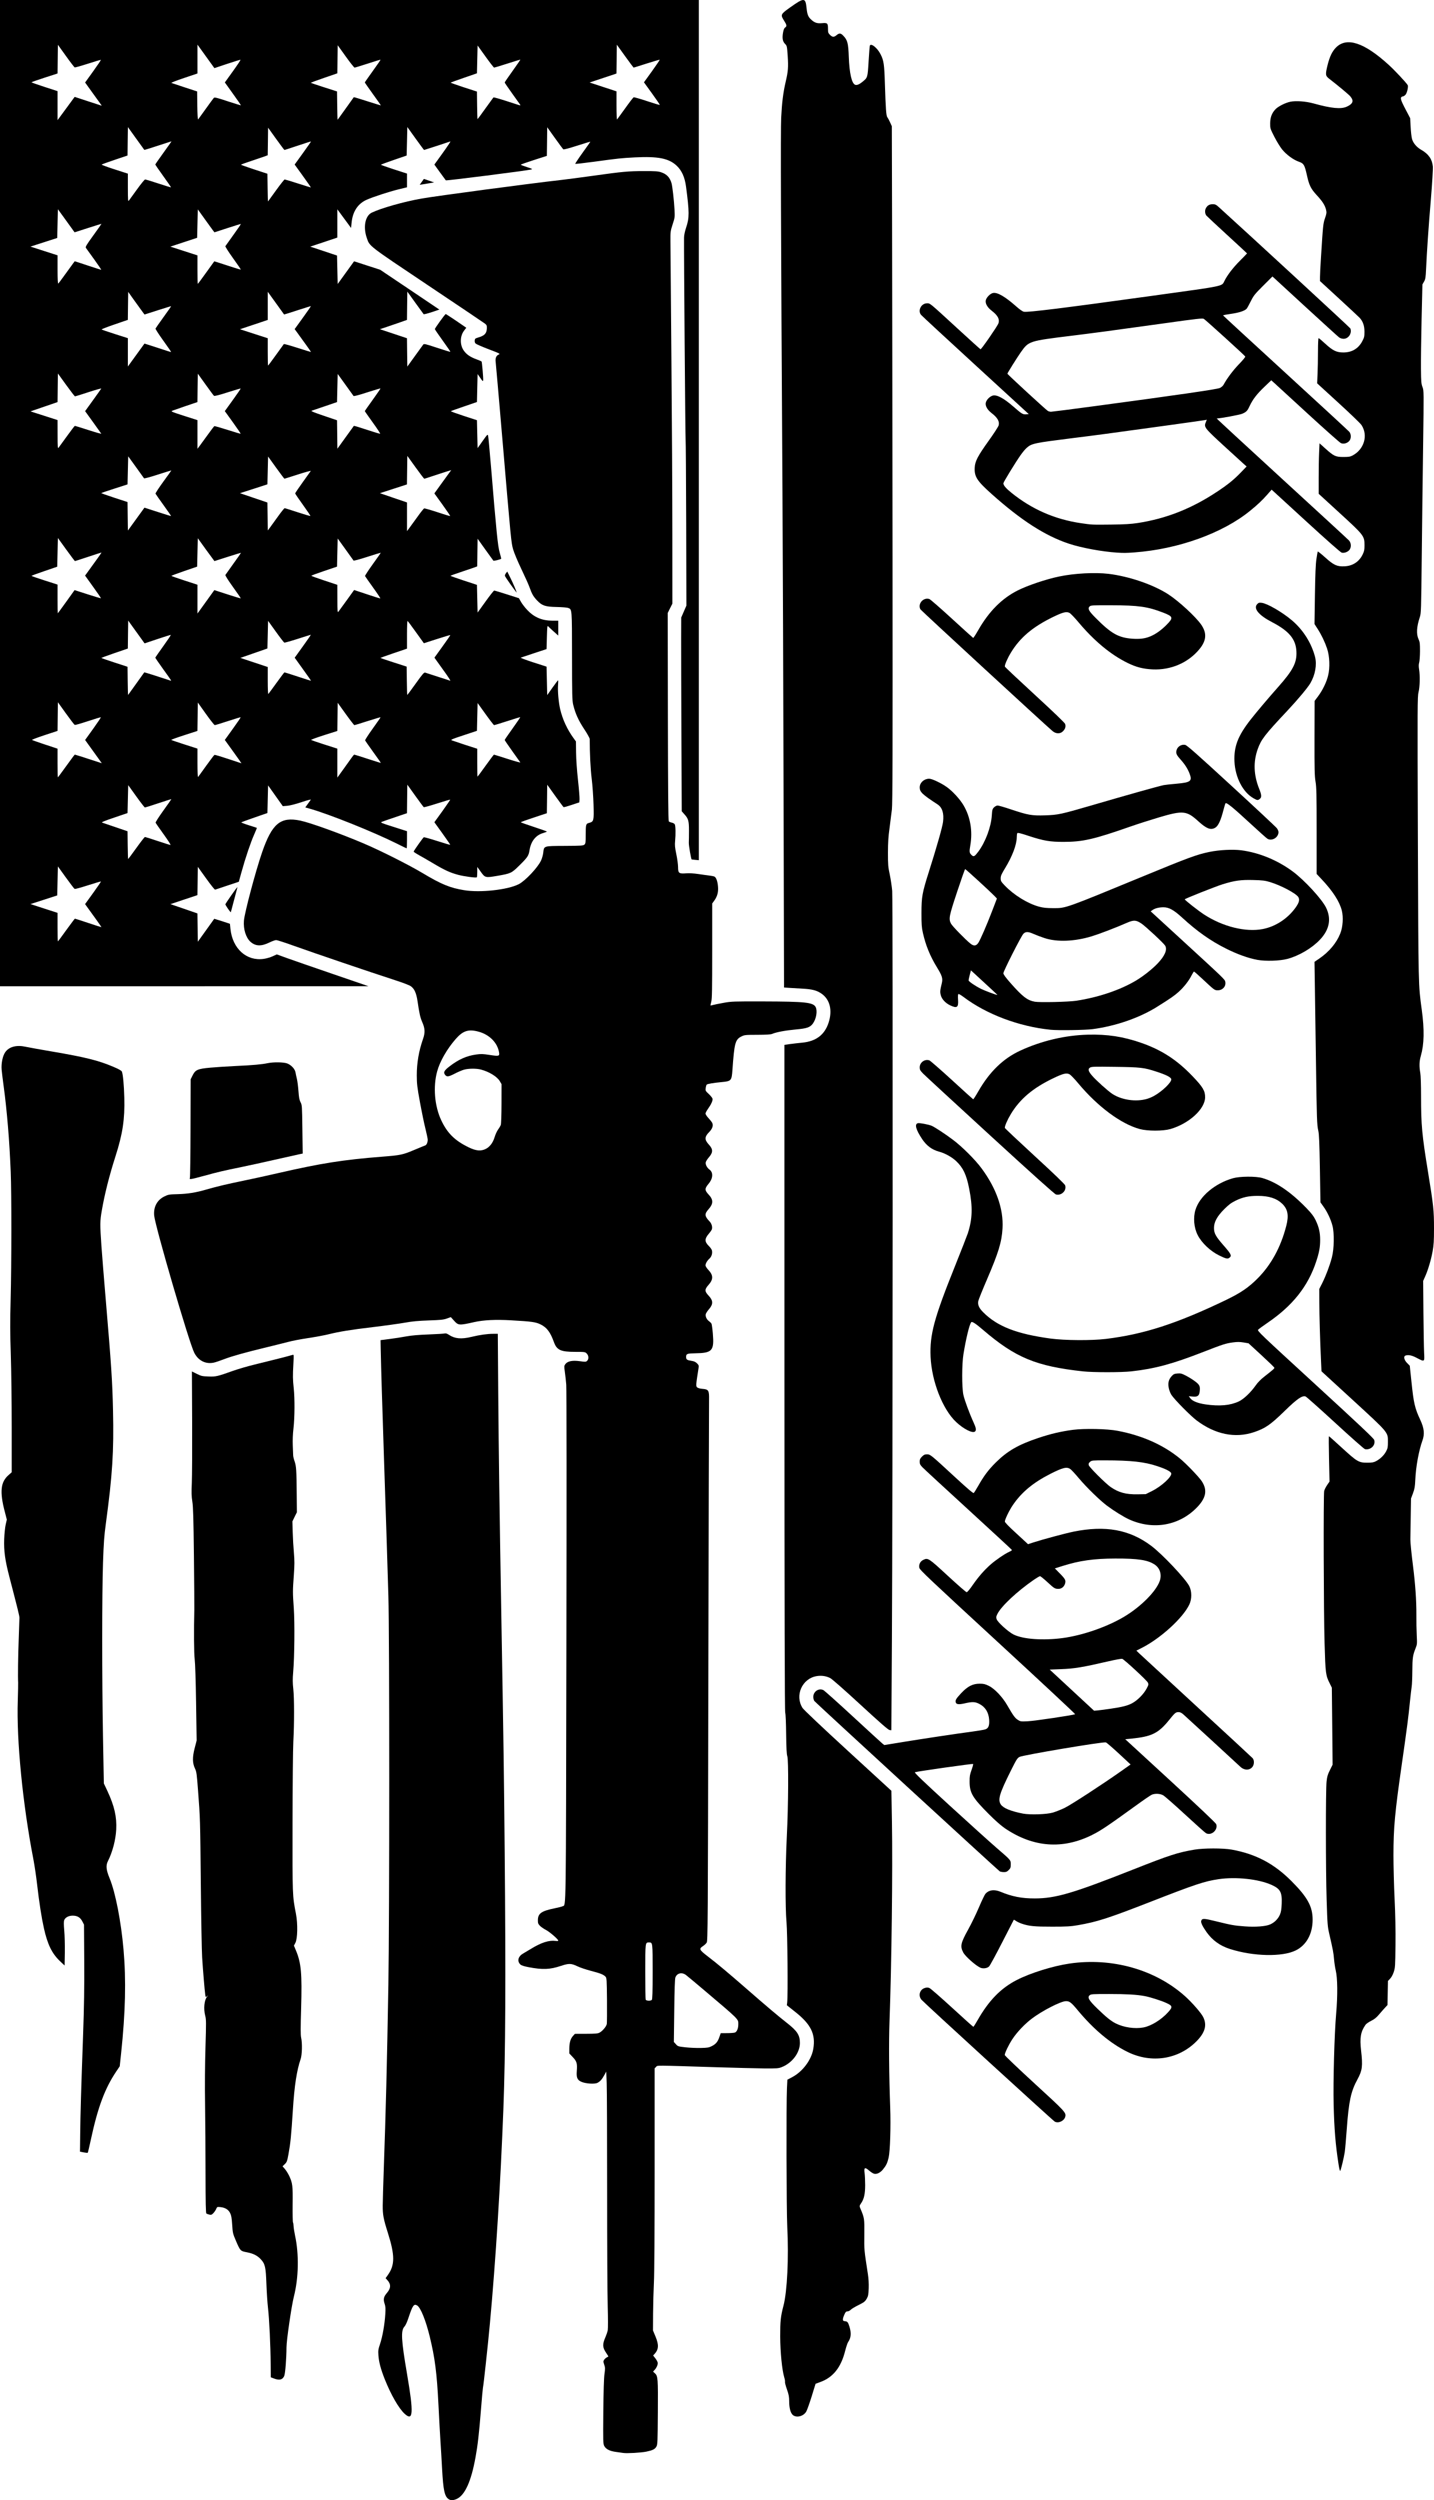
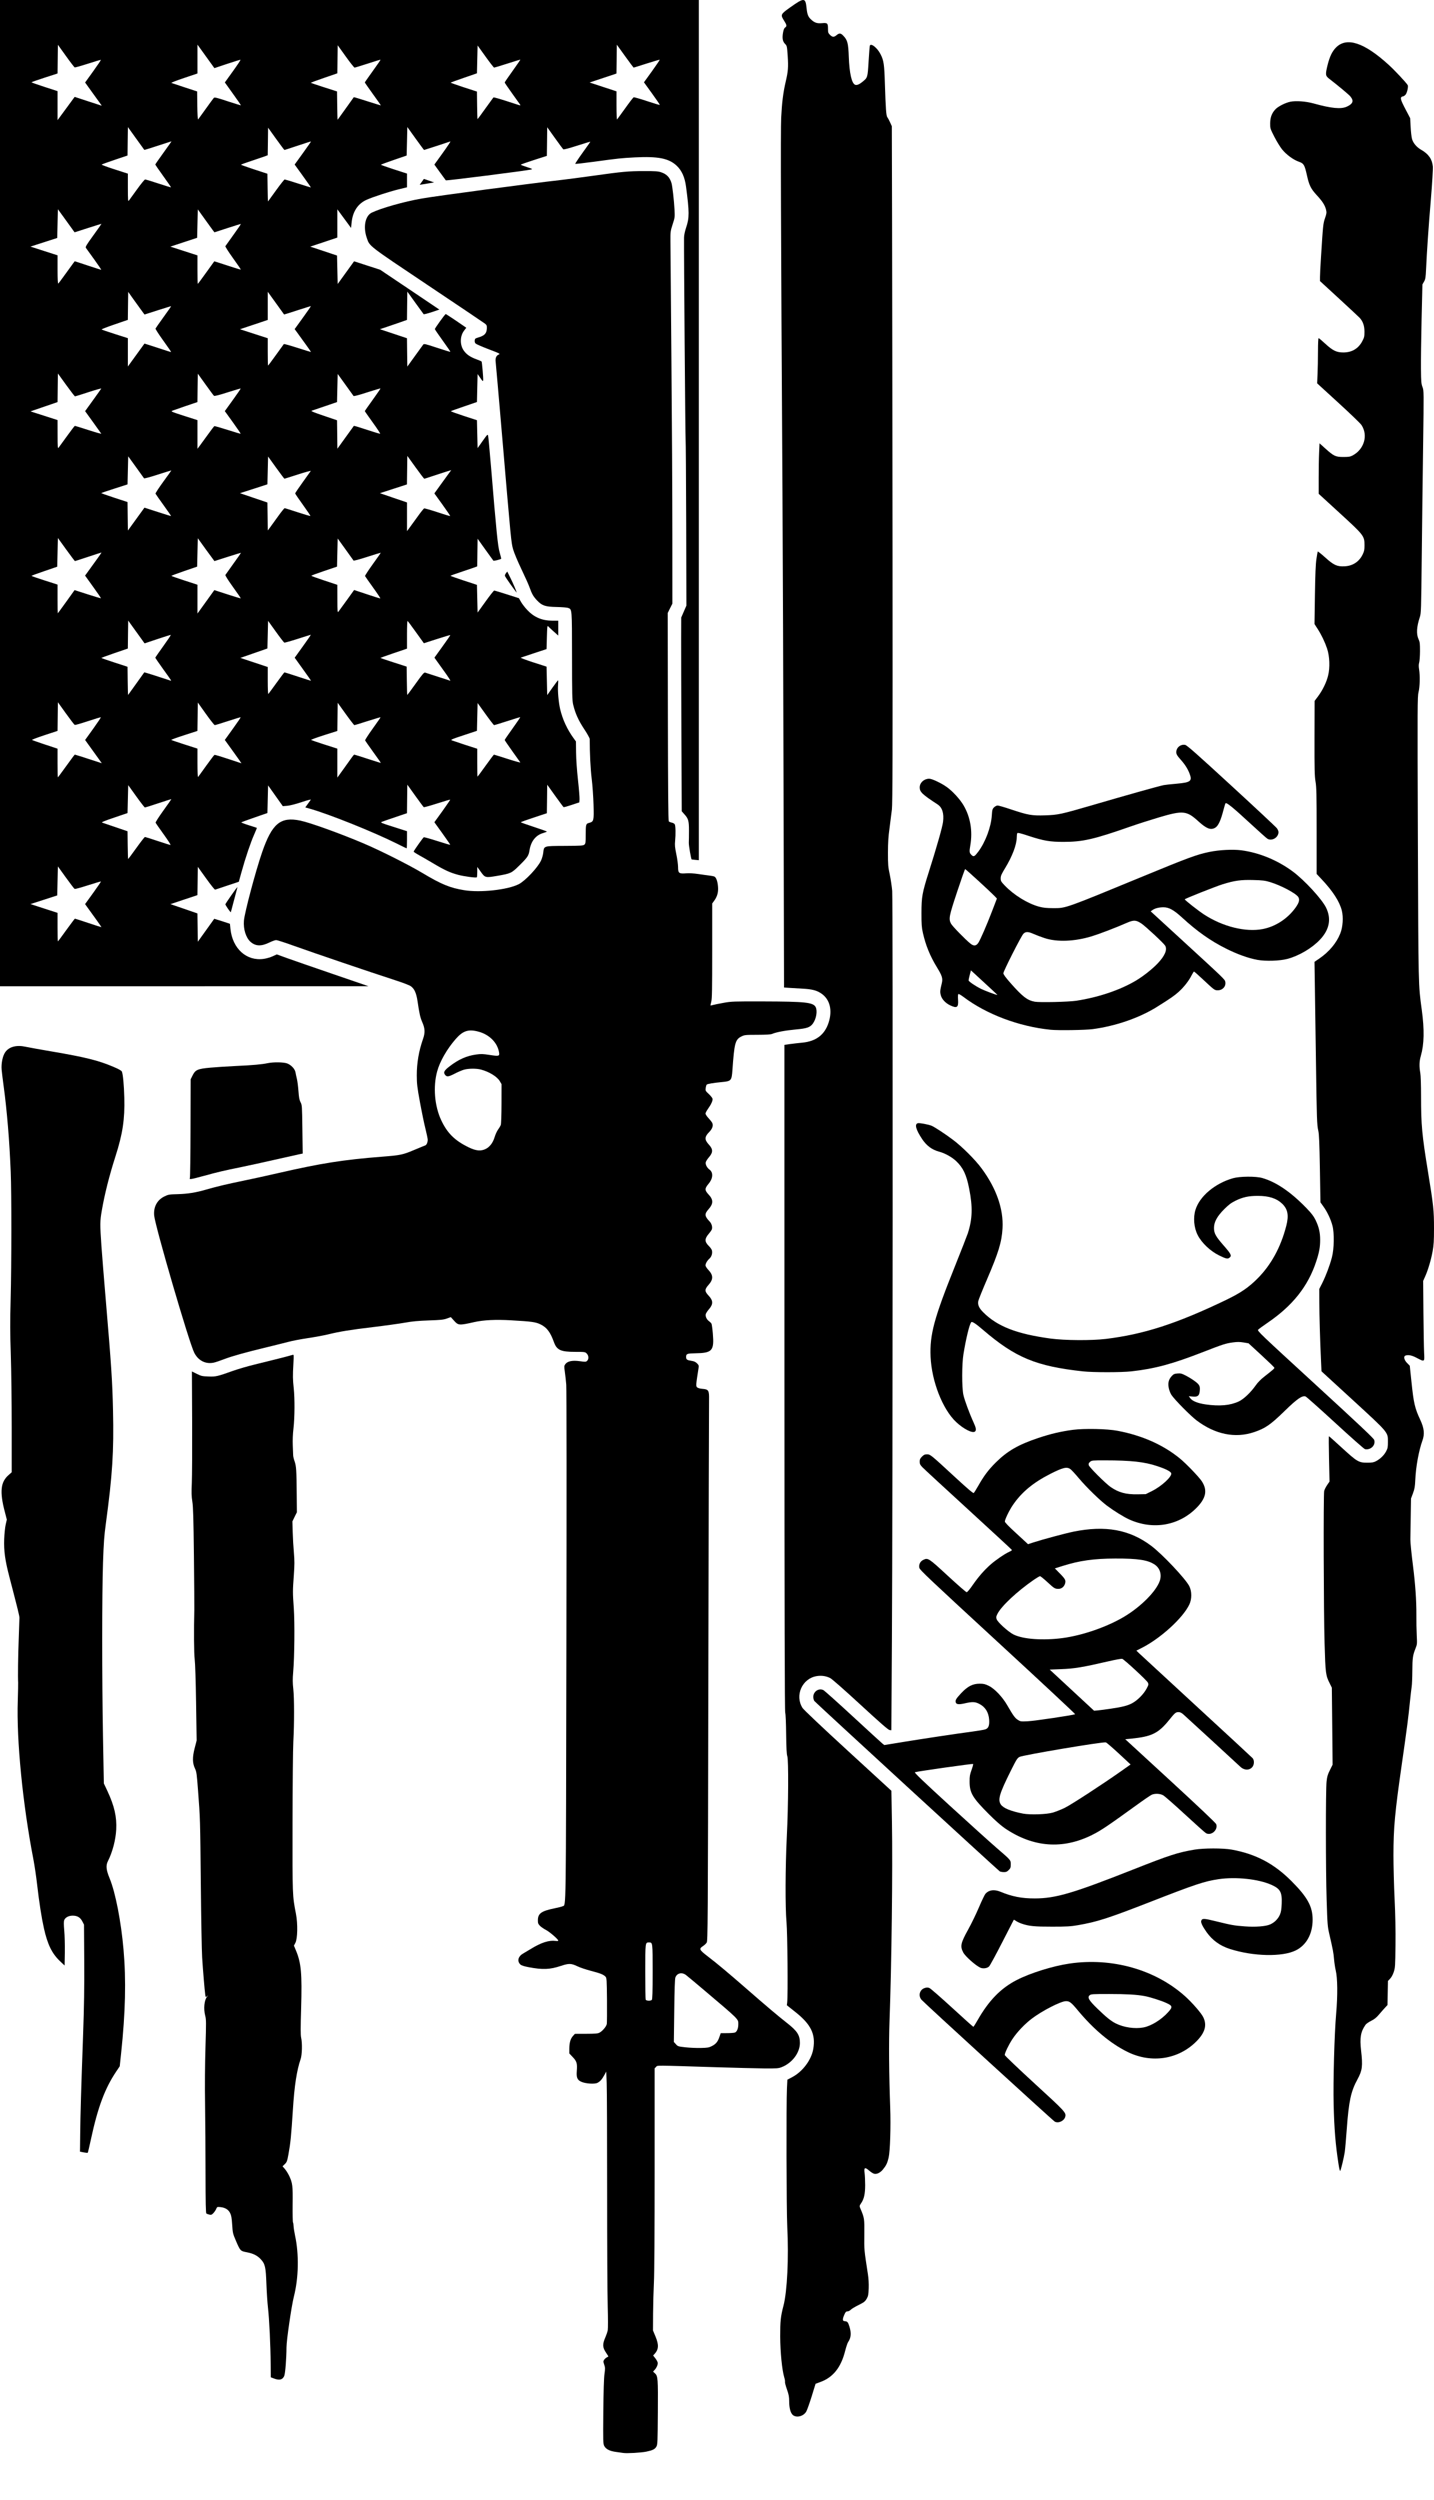
<svg xmlns="http://www.w3.org/2000/svg" width="43.221mm" height="75.330mm" viewBox="213.494 170.002 43.221 75.33">
-   <path style="stroke:none;fill:#000000;fill-rule:evenodd" d="M227.016,245.302C226.893,245.216,226.855,245.041,226.819,244.396C226.803,244.096,226.78,243.715,226.769,243.548C226.758,243.382,226.731,242.89,226.709,242.455C226.66,241.49,226.604,241.053,226.445,240.398C226.328,239.919,226.174,239.537,226.071,239.469C225.97,239.404,225.93,239.461,225.802,239.849C225.764,239.966,225.717,240.067,225.685,240.102C225.571,240.224,225.586,240.5,225.764,241.541C225.965,242.72,225.949,242.968,225.688,242.728C225.511,242.564,225.277,242.157,225.088,241.682C224.97,241.384,224.913,241.168,224.899,240.966C224.889,240.821,224.895,240.784,224.95,240.623C225.022,240.408,225.089,240.031,225.107,239.73C225.118,239.554,225.114,239.494,225.086,239.413C225.041,239.281,225.058,239.203,225.154,239.091C225.28,238.945,225.283,238.824,225.163,238.696L225.116,238.644L225.186,238.546C225.398,238.247,225.398,237.958,225.186,237.284C225.051,236.859,225.028,236.733,225.029,236.457C225.03,236.318,225.045,235.81,225.062,235.327C225.121,233.687,225.158,232.194,225.2,229.799C225.234,227.781,225.235,219.253,225.2,218.088C225.166,216.944,225.125,215.671,225.065,213.871C225.016,212.407,224.98,211.203,224.969,210.664L224.964,210.381L225.236,210.346C225.386,210.327,225.613,210.292,225.74,210.268C225.898,210.239,226.114,210.22,226.416,210.209C226.66,210.2,226.879,210.186,226.902,210.179C226.931,210.171,226.97,210.184,227.021,210.218C227.199,210.339,227.396,210.357,227.707,210.282C227.958,210.221,228.183,210.19,228.361,210.19L228.498,210.19L228.511,211.96C228.527,213.917,228.545,215.284,228.605,218.723C228.67,222.475,228.685,223.542,228.705,225.774C228.741,229.673,228.73,231.831,228.666,233.542C228.582,235.759,228.435,238.105,228.261,239.997C228.201,240.654,228.067,241.885,228.05,241.944C228.045,241.961,228.018,242.261,227.99,242.61C227.93,243.353,227.894,243.669,227.826,244.042C227.697,244.759,227.511,245.174,227.267,245.292C227.164,245.342,227.077,245.345,227.016,245.302z" />
  <path style="stroke:none;fill:#000000;fill-rule:evenodd" d="M232.277,243.91C232.249,243.906,232.153,243.892,232.064,243.88C231.87,243.854,231.756,243.796,231.706,243.699C231.672,243.634,231.67,243.566,231.678,242.671C231.684,242.047,231.696,241.649,231.713,241.53C231.736,241.369,231.735,241.337,231.705,241.249C231.675,241.161,231.675,241.146,231.702,241.104C231.719,241.079,231.753,241.047,231.778,241.034C231.803,241.021,231.826,241.008,231.83,241.005C231.833,241.002,231.804,240.953,231.765,240.896C231.651,240.731,231.647,240.634,231.746,240.411C231.773,240.35,231.803,240.26,231.812,240.212C231.821,240.163,231.821,239.841,231.811,239.496C231.8,239.15,231.793,237.574,231.793,235.993C231.793,234.412,231.788,232.961,231.78,232.769L231.767,232.419L231.708,232.526C231.639,232.653,231.582,232.717,231.501,232.759C231.419,232.802,231.147,232.785,231.019,232.728C230.892,232.672,230.863,232.603,230.879,232.398C230.896,232.171,230.878,232.111,230.757,231.983L230.653,231.873L230.653,231.729C230.654,231.55,230.688,231.431,230.763,231.347L230.821,231.282L231.161,231.281C231.434,231.28,231.512,231.274,231.562,231.247C231.654,231.199,231.768,231.062,231.783,230.986C231.789,230.949,231.792,230.623,231.789,230.26C231.783,229.654,231.78,229.598,231.745,229.561C231.688,229.497,231.587,229.457,231.3,229.383C231.155,229.345,230.971,229.283,230.891,229.244C230.711,229.157,230.638,229.155,230.4,229.235C230.065,229.346,229.852,229.354,229.424,229.273C229.286,229.247,229.21,229.222,229.179,229.193C229.072,229.092,229.109,228.948,229.264,228.86C229.318,228.829,229.425,228.765,229.503,228.718C229.806,228.532,230.044,228.456,230.237,228.482C230.287,228.489,230.32,228.485,230.32,228.473C230.32,228.433,230.054,228.204,229.941,228.147C229.877,228.114,229.798,228.059,229.765,228.024C229.713,227.97,229.705,227.945,229.706,227.855C229.708,227.653,229.813,227.58,230.218,227.498C230.324,227.477,230.43,227.449,230.454,227.437C230.557,227.383,230.55,227.858,230.565,219.621C230.573,215.169,230.571,211.845,230.561,211.723C230.551,211.606,230.532,211.431,230.518,211.334C230.495,211.167,230.496,211.155,230.535,211.102C230.602,211.013,230.747,210.984,230.969,211.015C231.134,211.038,231.153,211.038,231.189,211.005C231.245,210.954,231.24,210.846,231.178,210.784C231.13,210.736,231.12,210.734,230.829,210.734C230.392,210.734,230.276,210.68,230.189,210.439C230.081,210.139,229.976,210,229.789,209.908C229.643,209.835,229.525,209.819,228.897,209.783C228.434,209.756,228.072,209.774,227.788,209.837C227.325,209.941,227.308,209.94,227.173,209.788L227.082,209.687L226.961,209.73C226.859,209.766,226.772,209.775,226.416,209.787C226.099,209.798,225.919,209.815,225.7,209.854C225.539,209.883,225.108,209.943,224.742,209.987C224.028,210.073,223.752,210.118,223.37,210.21C223.237,210.242,222.964,210.292,222.765,210.321C222.565,210.351,222.302,210.401,222.18,210.434C222.057,210.466,221.767,210.539,221.534,210.595C220.88,210.753,220.473,210.867,220.247,210.955C220.134,210.999,219.996,211.045,219.94,211.058C219.694,211.112,219.469,210.999,219.348,210.759C219.193,210.454,218.17,206.95,218.141,206.627C218.117,206.369,218.228,206.16,218.445,206.053C218.57,205.992,218.588,205.989,218.857,205.982C219.151,205.974,219.397,205.935,219.71,205.844C220.017,205.755,220.357,205.674,220.818,205.58C221.067,205.529,221.544,205.425,221.877,205.348C223.172,205.051,223.835,204.946,225.004,204.854C225.572,204.809,225.629,204.797,225.972,204.653C226.139,204.583,226.291,204.52,226.311,204.514C226.352,204.499,226.386,204.421,226.386,204.342C226.386,204.312,226.355,204.165,226.318,204.016C226.28,203.866,226.206,203.508,226.153,203.219C226.067,202.753,226.057,202.662,226.056,202.402C226.055,202.032,226.118,201.664,226.245,201.303C226.31,201.12,226.304,200.989,226.225,200.81C226.16,200.662,226.134,200.545,226.077,200.159C226.042,199.925,225.984,199.795,225.88,199.72C225.831,199.684,225.637,199.611,225.353,199.519C224.677,199.301,222.932,198.708,222.37,198.506C222.097,198.407,221.849,198.327,221.818,198.327C221.787,198.327,221.695,198.36,221.613,198.4C221.372,198.519,221.197,198.514,221.047,198.382C220.907,198.259,220.825,197.999,220.846,197.743C220.866,197.497,221.196,196.257,221.393,195.684C221.693,194.815,221.947,194.603,222.544,194.727C222.837,194.787,223.756,195.118,224.459,195.417C224.957,195.628,225.821,196.063,226.235,196.311C226.796,196.647,227.06,196.755,227.485,196.824C227.973,196.904,228.792,196.813,229.127,196.644C229.326,196.543,229.708,196.137,229.804,195.924C229.831,195.864,229.859,195.763,229.867,195.698C229.893,195.484,229.867,195.493,230.511,195.489C231.011,195.486,231.073,195.482,231.108,195.451C231.143,195.419,231.147,195.387,231.147,195.161C231.148,194.838,231.152,194.822,231.25,194.796C231.391,194.758,231.397,194.733,231.383,194.246C231.376,194.009,231.352,193.66,231.328,193.465C231.292,193.177,231.268,192.694,231.268,192.271C231.268,192.242,231.198,192.115,231.101,191.969C230.929,191.709,230.833,191.498,230.77,191.235C230.74,191.111,230.736,190.938,230.735,189.773C230.733,188.338,230.736,188.367,230.622,188.32C230.591,188.307,230.436,188.294,230.277,188.291C229.925,188.284,229.832,188.253,229.678,188.09C229.569,187.975,229.524,187.896,229.453,187.695C229.428,187.623,229.318,187.378,229.209,187.15C229.096,186.915,228.989,186.658,228.96,186.555C228.901,186.347,228.901,186.345,228.626,183.115C228.526,181.945,228.44,180.95,228.433,180.904C228.419,180.799,228.449,180.72,228.515,180.69C228.58,180.66,228.588,180.665,228.189,180.512C228.013,180.444,227.853,180.374,227.833,180.356C227.809,180.335,227.798,180.301,227.802,180.262C227.807,180.208,227.819,180.197,227.899,180.174C228.097,180.117,228.162,180.05,228.168,179.898C228.171,179.812,228.164,179.795,228.111,179.753C228.078,179.727,227.303,179.206,226.39,178.595C224.582,177.385,224.637,177.427,224.55,177.174C224.435,176.841,224.5,176.507,224.697,176.41C224.973,176.275,225.676,176.076,226.204,175.984C226.649,175.906,229.437,175.534,230.37,175.429C230.57,175.406,231.02,175.348,231.369,175.298C232.264,175.173,232.435,175.157,232.902,175.157C233.252,175.156,233.332,175.162,233.422,175.193C233.592,175.252,233.68,175.345,233.733,175.518C233.76,175.606,233.81,176.043,233.824,176.319C233.835,176.546,233.834,176.56,233.767,176.763C233.702,176.964,233.699,176.984,233.701,177.275C233.701,177.441,233.715,179.03,233.73,180.805C233.746,182.581,233.759,184.968,233.759,186.111L233.76,188.189L233.689,188.33L233.619,188.472L233.624,191.597C233.628,193.782,233.636,194.731,233.651,194.749C233.663,194.763,233.704,194.781,233.742,194.788C233.78,194.795,233.821,194.819,233.832,194.84C233.857,194.887,233.862,195.134,233.842,195.341C233.829,195.466,233.836,195.535,233.879,195.742C233.908,195.879,233.931,196.054,233.931,196.129C233.931,196.312,233.958,196.332,234.172,196.316C234.268,196.309,234.403,196.316,234.536,196.336C234.653,196.354,234.803,196.374,234.869,196.382C234.936,196.389,235.007,196.404,235.027,196.414C235.079,196.441,235.118,196.544,235.133,196.698C235.151,196.868,235.118,197.002,235.03,197.127L234.96,197.224L234.96,198.649C234.96,199.813,234.955,200.093,234.932,200.184C234.916,200.244,234.905,200.296,234.908,200.299C234.91,200.301,234.944,200.294,234.982,200.283C235.02,200.272,235.164,200.242,235.303,200.218C235.541,200.175,235.606,200.173,236.483,200.175C237.775,200.179,238.004,200.204,238.078,200.346C238.138,200.462,238.096,200.704,237.993,200.844C237.907,200.959,237.814,200.99,237.464,201.022C237.159,201.05,236.89,201.101,236.766,201.154C236.724,201.172,236.586,201.18,236.322,201.181C235.954,201.182,235.934,201.184,235.838,201.232C235.655,201.323,235.626,201.433,235.57,202.237C235.547,202.563,235.534,202.578,235.257,202.604C234.998,202.629,234.816,202.659,234.794,202.682C234.784,202.692,234.77,202.738,234.764,202.784C234.753,202.864,234.757,202.872,234.855,202.963C234.91,203.015,234.962,203.078,234.969,203.103C234.985,203.155,234.932,203.273,234.829,203.418C234.79,203.472,234.758,203.534,234.758,203.555C234.758,203.577,234.798,203.637,234.846,203.689C234.895,203.741,234.945,203.805,234.959,203.832C235,203.91,234.968,204.01,234.868,204.112C234.727,204.255,234.724,204.341,234.857,204.486C234.989,204.63,234.989,204.723,234.858,204.875C234.814,204.926,234.773,204.99,234.766,205.019C234.749,205.084,234.801,205.185,234.88,205.244C234.998,205.331,234.984,205.514,234.848,205.673C234.73,205.813,234.73,205.863,234.85,205.992C234.999,206.151,234.998,206.269,234.849,206.437C234.722,206.58,234.728,206.645,234.884,206.808C234.943,206.87,234.972,206.972,234.95,207.041C234.943,207.065,234.901,207.125,234.858,207.175C234.727,207.326,234.727,207.414,234.858,207.544C234.902,207.587,234.944,207.646,234.951,207.675C234.973,207.762,234.943,207.863,234.877,207.924C234.805,207.99,234.758,208.073,234.758,208.132C234.758,208.155,234.799,208.217,234.848,208.269C234.996,208.428,234.996,208.551,234.848,208.718C234.728,208.853,234.728,208.908,234.849,209.037C234.993,209.191,234.995,209.296,234.859,209.453C234.815,209.504,234.773,209.569,234.766,209.596C234.749,209.664,234.792,209.758,234.862,209.808C234.894,209.831,234.928,209.865,234.938,209.884C234.948,209.902,234.967,210.037,234.979,210.182C235.023,210.702,234.962,210.77,234.446,210.777C234.204,210.78,234.173,210.793,234.173,210.886C234.173,210.966,234.2,210.985,234.343,211.006C234.414,211.016,234.459,211.037,234.502,211.08C234.555,211.133,234.56,211.149,234.548,211.224C234.467,211.743,234.465,211.768,234.509,211.806C234.531,211.825,234.596,211.843,234.664,211.848C234.851,211.863,234.87,211.894,234.865,212.172C234.862,212.297,234.853,216.017,234.844,220.439C234.83,228.099,234.827,228.482,234.793,228.534C234.773,228.565,234.726,228.609,234.688,228.634C234.553,228.722,234.565,228.747,234.836,228.956C235.116,229.17,235.431,229.434,235.989,229.92C236.608,230.46,236.946,230.745,237.214,230.955C237.524,231.198,237.603,231.32,237.603,231.557C237.603,231.853,237.371,232.161,237.053,232.286C236.957,232.324,236.909,232.327,236.514,232.324C236.275,232.321,235.658,232.306,235.142,232.29C233.155,232.227,233.318,232.228,233.269,232.278L233.225,232.321L233.225,235.344C233.225,237.225,233.217,238.523,233.203,238.779C233.192,239.005,233.18,239.422,233.178,239.705L233.175,240.219L233.25,240.4C233.356,240.654,233.349,240.789,233.22,240.93L233.18,240.974L233.241,241.052C233.275,241.095,233.309,241.153,233.316,241.182C233.33,241.238,233.289,241.339,233.219,241.414L233.178,241.46L233.231,241.508C233.324,241.594,233.329,241.656,233.322,242.687C233.316,243.562,233.313,243.655,233.28,243.714C233.235,243.797,233.172,243.829,232.972,243.871C232.818,243.903,232.382,243.928,232.277,243.91zM233.14,230.259C233.158,230.241,233.165,230.025,233.165,229.413C233.165,228.521,233.166,228.528,233.054,228.528C232.942,228.528,232.943,228.521,232.943,229.406C232.943,229.853,232.948,230.234,232.955,230.251C232.97,230.29,233.104,230.296,233.14,230.259zM234.953,231.649C235.073,231.588,235.129,231.519,235.18,231.368L235.217,231.262L235.406,231.261C235.51,231.261,235.617,231.253,235.643,231.244C235.704,231.223,235.747,231.118,235.747,230.993C235.747,230.833,235.783,230.869,234.708,229.959C234.453,229.743,234.211,229.541,234.171,229.511C234.047,229.417,233.899,229.451,233.85,229.584C233.834,229.627,233.823,229.947,233.816,230.588L233.804,231.527L233.865,231.594C233.922,231.659,233.933,231.663,234.155,231.688C234.282,231.702,234.49,231.711,234.617,231.708C234.823,231.703,234.861,231.697,234.953,231.649zM228.143,204.615C228.262,204.552,228.353,204.428,228.403,204.261C228.425,204.185,228.471,204.085,228.505,204.038C228.539,203.992,228.576,203.929,228.587,203.899C228.6,203.867,228.609,203.606,228.61,203.256L228.611,202.668L228.558,202.578C228.479,202.442,228.238,202.294,227.99,202.228C227.852,202.191,227.607,202.194,227.474,202.233C227.414,202.251,227.286,202.306,227.19,202.356C227.001,202.453,226.954,202.456,226.899,202.373C226.855,202.305,226.889,202.25,227.051,202.126C227.32,201.92,227.557,201.815,227.849,201.774C227.994,201.754,228.052,201.756,228.249,201.787C228.532,201.831,228.554,201.825,228.536,201.713C228.49,201.423,228.25,201.178,227.924,201.088C227.619,201.003,227.451,201.055,227.233,201.303C226.97,201.602,226.752,201.981,226.67,202.283C226.544,202.745,226.591,203.32,226.789,203.747C226.972,204.141,227.199,204.367,227.615,204.569C227.846,204.682,227.992,204.694,228.143,204.615z" />
  <path style="stroke:none;fill:#000000;fill-rule:evenodd" d="M237.394,242.77C237.323,242.714,237.28,242.559,237.28,242.356C237.28,242.219,237.268,242.155,237.212,241.993C237.174,241.885,237.148,241.784,237.154,241.769C237.159,241.753,237.15,241.694,237.132,241.636C237.065,241.413,237.011,240.868,237.009,240.401C237.008,239.937,237.022,239.807,237.108,239.473C237.221,239.04,237.269,238.037,237.222,237.092C237.198,236.614,237.191,233.347,237.213,232.921L237.226,232.663L237.369,232.588C237.686,232.421,237.951,232.067,238.007,231.734C238.081,231.293,237.937,230.997,237.467,230.625L237.21,230.421L237.22,230.337C237.244,230.131,237.229,228.248,237.2,227.923C237.159,227.459,237.163,226.288,237.209,225.331C237.256,224.382,237.263,223.028,237.223,222.914C237.204,222.86,237.194,222.675,237.189,222.259C237.185,221.919,237.174,221.65,237.161,221.608C237.145,221.558,237.138,218.664,237.137,211.511L237.136,201.484L237.304,201.46C237.396,201.447,237.565,201.428,237.679,201.417C238.088,201.378,238.348,201.181,238.467,200.818C238.59,200.443,238.509,200.114,238.249,199.937C238.109,199.842,237.966,199.805,237.679,199.79C237.554,199.783,237.378,199.773,237.288,199.767L237.125,199.756L237.111,193.993C237.104,190.823,237.088,186.718,237.078,184.87C237.029,176.681,237.02,173.93,237.039,173.55C237.061,173.097,237.1,172.785,237.173,172.473C237.248,172.155,237.258,172.027,237.235,171.686C237.215,171.393,237.213,171.382,237.157,171.326C237.084,171.254,237.066,171.156,237.094,170.99C237.11,170.897,237.129,170.851,237.158,170.831C237.215,170.793,237.21,170.756,237.128,170.628C237.013,170.447,237.02,170.431,237.307,170.227C237.737,169.922,237.771,169.924,237.805,170.253C237.824,170.438,237.852,170.509,237.939,170.59C238.047,170.689,238.121,170.714,238.272,170.7C238.435,170.685,238.45,170.701,238.45,170.88C238.45,170.978,238.458,171.001,238.509,171.052C238.582,171.125,238.631,171.127,238.709,171.061C238.789,170.994,238.833,170.997,238.909,171.076C239.038,171.209,239.062,171.303,239.077,171.717C239.095,172.211,239.165,172.517,239.269,172.557C239.316,172.575,239.387,172.549,239.474,172.479C239.646,172.342,239.644,172.349,239.674,171.851C239.689,171.605,239.705,171.393,239.711,171.379C239.744,171.29,239.936,171.443,240.034,171.636C240.131,171.827,240.147,171.934,240.165,172.534C240.188,173.269,240.204,173.495,240.238,173.533C240.252,173.55,240.289,173.618,240.319,173.684L240.374,173.804L240.381,176.589C240.385,178.12,240.391,182.7,240.395,186.767C240.4,192.692,240.396,194.207,240.376,194.393C240.361,194.52,240.329,194.775,240.304,194.958C240.269,195.209,240.258,195.389,240.257,195.694C240.257,196.057,240.262,196.123,240.311,196.35C240.34,196.488,240.374,196.711,240.385,196.844C240.408,197.127,240.402,215.258,240.376,219.466L240.36,222.135L240.306,222.129C240.266,222.124,240.026,221.915,239.43,221.366C238.948,220.922,238.571,220.59,238.517,220.563C238.397,220.501,238.256,220.48,238.113,220.503C237.67,220.572,237.44,221.091,237.685,221.467C237.72,221.52,238.283,222.053,239.052,222.758L240.361,223.959L240.377,224.877C240.402,226.33,240.367,229.223,240.304,230.899C240.281,231.524,240.288,232.51,240.325,233.501C240.346,234.073,240.322,234.819,240.277,235.013C240.24,235.172,240.205,235.247,240.109,235.365C240.027,235.466,239.925,235.517,239.842,235.498C239.81,235.491,239.743,235.449,239.692,235.404C239.563,235.291,239.53,235.307,239.553,235.473C239.562,235.543,239.57,235.708,239.57,235.842C239.569,236.111,239.537,236.255,239.447,236.388C239.398,236.459,239.396,236.472,239.419,236.527C239.55,236.84,239.549,236.836,239.545,237.329C239.54,237.803,239.538,237.779,239.653,238.525C239.673,238.652,239.682,238.809,239.677,238.95C239.669,239.149,239.662,239.184,239.614,239.267C239.566,239.348,239.535,239.372,239.37,239.454C239.266,239.505,239.16,239.569,239.135,239.596C239.109,239.622,239.066,239.645,239.037,239.645C238.993,239.645,238.977,239.663,238.938,239.754C238.883,239.88,238.886,239.936,238.948,239.939C239.033,239.943,239.054,239.967,239.095,240.099C239.157,240.301,239.145,240.441,239.055,240.572C239.036,240.6,238.997,240.717,238.968,240.832C238.842,241.334,238.605,241.632,238.219,241.773L238.075,241.826L237.958,242.206C237.893,242.415,237.819,242.622,237.793,242.666C237.71,242.805,237.506,242.858,237.394,242.77z" />
  <path style="stroke:none;fill:#000000;fill-rule:evenodd" d="M221.746,241.665L221.655,241.63L221.652,241.228C221.649,240.692,221.609,239.858,221.571,239.533C221.554,239.389,221.533,239.071,221.524,238.827C221.505,238.309,221.485,238.216,221.357,238.077C221.25,237.961,221.127,237.9,220.928,237.862C220.739,237.826,220.736,237.823,220.604,237.516C220.513,237.305,220.508,237.282,220.492,237.032C220.478,236.825,220.465,236.751,220.429,236.68C220.376,236.575,220.278,236.516,220.133,236.502C220.042,236.493,220.037,236.495,220.011,236.556C219.997,236.591,219.959,236.648,219.928,236.681C219.878,236.734,219.861,236.741,219.804,236.729C219.768,236.721,219.728,236.706,219.714,236.695C219.697,236.681,219.69,236.379,219.689,235.492C219.689,234.841,219.682,233.907,219.675,233.417C219.666,232.843,219.671,232.23,219.687,231.692C219.71,230.939,219.709,230.847,219.68,230.738C219.624,230.531,219.65,230.262,219.736,230.163C219.779,230.112,219.779,230.112,219.736,230.148C219.694,230.183,219.693,230.183,219.681,230.108C219.663,229.989,219.61,229.361,219.587,228.982C219.575,228.794,219.557,227.809,219.547,226.793C219.528,224.815,219.527,224.789,219.463,223.949C219.426,223.453,219.416,223.383,219.372,223.291C219.293,223.124,219.29,222.955,219.361,222.676L219.421,222.443L219.404,221.315C219.394,220.654,219.377,220.107,219.362,219.994C219.34,219.825,219.335,219.109,219.351,218.501C219.353,218.407,219.348,217.681,219.339,216.887C219.326,215.735,219.316,215.405,219.291,215.246C219.265,215.085,219.262,214.977,219.275,214.691C219.284,214.495,219.288,213.658,219.285,212.83L219.278,211.324L219.426,211.397C219.561,211.464,219.59,211.47,219.777,211.476C220.004,211.484,220.038,211.476,220.525,211.303C220.681,211.248,220.967,211.165,221.161,211.118C221.641,211.002,222.272,210.841,222.316,210.824C222.35,210.811,222.351,210.826,222.337,211.09C222.316,211.451,222.318,211.564,222.347,211.832C222.381,212.139,222.377,212.706,222.34,213.033C222.319,213.209,222.312,213.395,222.318,213.55C222.324,213.682,222.329,213.819,222.33,213.854C222.331,213.888,222.35,213.97,222.374,214.035C222.423,214.174,222.431,214.296,222.437,215.032L222.442,215.567L222.374,215.704L222.307,215.842L222.316,216.168C222.321,216.347,222.337,216.626,222.352,216.786C222.373,217.028,222.373,217.144,222.35,217.462C222.315,217.941,222.315,217.98,222.349,218.46C222.38,218.896,222.37,219.926,222.33,220.388C222.312,220.592,222.313,220.704,222.334,220.892C222.364,221.176,222.365,221.914,222.335,222.476C222.323,222.692,222.313,223.796,222.311,224.928C222.308,227.138,222.307,227.111,222.414,227.666C222.472,227.968,222.463,228.415,222.397,228.541L222.353,228.624L222.412,228.766C222.572,229.145,222.6,229.462,222.57,230.512C222.552,231.103,222.552,231.32,222.57,231.396C222.608,231.563,222.6,231.912,222.554,232.046C222.439,232.381,222.367,232.846,222.322,233.562C222.271,234.366,222.251,234.564,222.187,234.916C222.15,235.12,222.139,235.147,222.078,235.207L222.01,235.273L222.081,235.355C222.12,235.401,222.177,235.492,222.209,235.559C222.312,235.778,222.321,235.855,222.314,236.422C222.311,236.707,222.316,236.952,222.325,236.966C222.334,236.98,222.341,237.028,222.342,237.072C222.343,237.117,222.363,237.244,222.386,237.355C222.509,237.925,222.496,238.632,222.351,239.201C222.28,239.479,222.129,240.518,222.129,240.729C222.128,241.057,222.092,241.515,222.061,241.589C222.011,241.707,221.915,241.73,221.746,241.665z" />
  <path style="stroke:none;fill:#000000;fill-rule:evenodd" d="M253.838,235.211C253.748,234.637,253.708,234.15,253.69,233.415C253.673,232.719,253.712,231.297,253.766,230.677C253.814,230.113,253.809,229.602,253.752,229.365C253.734,229.288,253.711,229.138,253.702,229.033C253.686,228.84,253.669,228.748,253.562,228.286C253.507,228.046,253.503,227.996,253.479,227.247C253.45,226.336,253.449,223.942,253.477,223.678C253.493,223.532,253.511,223.468,253.578,223.335L253.659,223.172L253.648,222.012L253.636,220.852L253.58,220.739C253.449,220.477,253.444,220.444,253.417,219.51C253.389,218.571,253.38,215.046,253.405,214.927C253.414,214.886,253.454,214.805,253.494,214.747L253.566,214.642L253.551,213.959C253.543,213.584,253.541,213.276,253.548,213.276C253.555,213.276,253.732,213.434,253.942,213.627C254.399,214.045,254.446,214.073,254.701,214.073C254.851,214.073,254.897,214.065,254.969,214.027C255.097,213.959,255.211,213.847,255.272,213.731C255.319,213.643,255.326,213.605,255.326,213.448C255.327,213.15,255.353,213.182,254.265,212.183L253.324,211.32L253.311,211.032C253.281,210.386,253.259,209.631,253.259,209.246L253.258,208.837L253.347,208.661C253.457,208.441,253.571,208.139,253.637,207.89C253.705,207.636,253.713,207.155,253.654,206.931C253.604,206.741,253.501,206.522,253.387,206.362L253.293,206.23L253.276,205.219C253.262,204.428,253.252,204.178,253.227,204.069C253.187,203.891,253.182,203.746,253.158,202.029C253.147,201.241,253.132,200.233,253.125,199.789L253.113,198.982L253.257,198.884C253.553,198.682,253.778,198.413,253.891,198.126C253.968,197.93,253.987,197.641,253.937,197.439C253.868,197.163,253.663,196.848,253.314,196.479L253.178,196.335L253.178,195.041C253.178,193.928,253.173,193.719,253.144,193.55C253.116,193.382,253.111,193.192,253.113,192.238L253.116,191.122L253.217,190.987C253.356,190.803,253.473,190.563,253.523,190.359C253.583,190.121,253.57,189.772,253.493,189.545C253.424,189.34,253.324,189.132,253.207,188.95L253.113,188.804L253.126,187.932C253.136,187.309,253.148,186.999,253.171,186.848C253.188,186.731,253.206,186.629,253.211,186.62C253.217,186.612,253.316,186.691,253.432,186.795C253.692,187.031,253.796,187.078,254.025,187.065C254.269,187.051,254.458,186.926,254.564,186.71C254.611,186.614,254.62,186.57,254.62,186.434C254.62,186.15,254.608,186.134,253.873,185.461L253.239,184.88L253.239,184.406C253.239,184.146,253.244,183.803,253.252,183.646L253.265,183.359L253.443,183.519C253.696,183.746,253.749,183.771,253.985,183.771C254.146,183.771,254.19,183.763,254.263,183.725C254.612,183.539,254.734,183.117,254.529,182.808C254.498,182.761,254.184,182.458,253.832,182.137L253.193,181.552L253.205,181.269C253.212,181.114,253.218,180.807,253.218,180.588C253.218,180.355,253.226,180.19,253.237,180.19C253.247,180.19,253.336,180.264,253.434,180.355C253.662,180.566,253.778,180.622,253.985,180.622C254.239,180.621,254.433,180.507,254.551,180.287C254.612,180.173,254.619,180.143,254.619,179.998C254.62,179.819,254.573,179.684,254.473,179.577C254.443,179.545,254.162,179.283,253.849,178.995L253.279,178.471L253.279,178.347C253.279,178.279,253.292,178.01,253.309,177.749C253.37,176.777,253.374,176.74,253.431,176.573C253.479,176.431,253.482,176.406,253.461,176.32C253.427,176.185,253.358,176.075,253.185,175.887C253.002,175.688,252.954,175.591,252.886,175.288C252.813,174.963,252.792,174.928,252.64,174.874C252.474,174.815,252.271,174.667,252.14,174.508C252.081,174.436,251.975,174.264,251.904,174.125C251.778,173.878,251.776,173.87,251.777,173.718C251.779,173.541,251.822,173.423,251.926,173.305C252.004,173.215,252.227,173.1,252.386,173.067C252.553,173.033,252.848,173.054,253.077,173.117C253.627,173.269,253.91,173.296,254.086,173.216C254.275,173.13,254.306,173.04,254.192,172.905C254.143,172.847,253.835,172.59,253.559,172.377C253.44,172.285,253.436,172.25,253.509,171.956C253.572,171.704,253.647,171.548,253.763,171.432C254.084,171.111,254.607,171.281,255.342,171.949C255.526,172.115,255.883,172.496,255.923,172.568C255.945,172.607,255.907,172.788,255.864,172.846C255.843,172.874,255.809,172.9,255.788,172.904C255.678,172.925,255.689,172.979,255.879,173.338L255.997,173.563L256.011,173.828C256.018,173.975,256.037,174.138,256.053,174.192C256.09,174.317,256.195,174.44,256.33,174.516C256.55,174.642,256.658,174.795,256.68,175.018C256.687,175.087,256.662,175.502,256.62,176.014C256.546,176.902,256.5,177.579,256.476,178.112C256.464,178.37,256.457,178.414,256.414,178.488L256.366,178.572L256.341,179.628C256.328,180.209,256.319,180.879,256.322,181.118C256.326,181.499,256.331,181.565,256.368,181.663C256.409,181.773,256.409,181.78,256.387,183.418C256.374,184.322,256.356,185.83,256.346,186.768C256.329,188.382,256.326,188.481,256.288,188.594C256.191,188.887,256.178,189.106,256.249,189.261C256.288,189.347,256.293,189.392,256.293,189.622C256.292,189.766,256.281,189.92,256.268,189.965C256.252,190.023,256.251,190.082,256.265,190.167C256.297,190.362,256.289,190.696,256.249,190.854C256.216,190.986,256.215,191.229,256.229,195.26C256.246,199.808,256.242,199.658,256.346,200.425C256.428,201.034,256.419,201.464,256.318,201.817C256.27,201.981,256.266,202.133,256.302,202.332C256.315,202.402,256.325,202.694,256.325,203.028C256.326,203.912,256.35,204.18,256.537,205.327C256.698,206.315,256.715,206.476,256.715,207.012C256.715,207.396,256.707,207.516,256.672,207.71C256.625,207.967,256.534,208.273,256.445,208.47L256.388,208.596L256.396,209.559C256.401,210.089,256.41,210.629,256.417,210.759C256.433,211.043,256.434,211.042,256.196,210.916C256.048,210.837,255.936,210.815,255.853,210.847C255.79,210.871,255.814,210.978,255.903,211.069L255.985,211.152L256.033,211.614C256.103,212.286,256.135,212.426,256.301,212.782C256.419,213.035,256.437,213.211,256.366,213.407C256.257,213.708,256.168,214.199,256.151,214.588C256.141,214.8,256.13,214.864,256.081,214.996L256.022,215.152L256.013,215.732C256.007,216.051,256.003,216.344,256.003,216.383C256.002,216.487,256.035,216.812,256.082,217.18C256.15,217.714,256.187,218.248,256.184,218.643C256.182,218.848,256.187,219.134,256.195,219.279C256.208,219.531,256.207,219.547,256.157,219.672C256.076,219.877,256.064,219.959,256.062,220.347C256.061,220.547,256.052,220.76,256.042,220.822C256.032,220.883,256.01,221.078,255.992,221.255C255.947,221.714,255.897,222.099,255.75,223.121C255.535,224.615,255.493,225.069,255.493,225.906C255.493,226.222,255.508,226.807,255.527,227.207C255.55,227.688,255.559,228.161,255.554,228.609C255.547,229.241,255.544,229.293,255.502,229.419C255.475,229.5,255.431,229.58,255.392,229.621L255.327,229.688L255.32,230.051L255.313,230.415L255.238,230.495C255.196,230.54,255.115,230.632,255.056,230.702C254.978,230.794,254.915,230.844,254.82,230.891C254.748,230.927,254.672,230.979,254.652,231.008C254.505,231.217,254.473,231.4,254.517,231.784C254.571,232.253,254.555,232.383,254.41,232.65C254.21,233.016,254.148,233.303,254.086,234.15C254.064,234.454,254.036,234.769,254.024,234.849C253.998,235.022,253.908,235.391,253.887,235.413C253.878,235.421,253.856,235.331,253.838,235.211z" />
  <path style="stroke:none;fill:#000000;fill-rule:evenodd" d="M216.016,234.854L215.905,234.832L215.911,234.318C215.917,233.724,215.939,232.963,215.998,231.322C216.029,230.442,216.038,229.885,216.033,229.072L216.026,227.992L215.976,227.895C215.914,227.774,215.825,227.721,215.684,227.721C215.563,227.721,215.46,227.776,215.429,227.857C215.414,227.897,215.414,227.989,215.431,228.175C215.444,228.319,215.451,228.614,215.448,228.831L215.441,229.224L215.304,229.094C215.06,228.863,214.928,228.592,214.818,228.103C214.746,227.78,214.675,227.324,214.614,226.793C214.585,226.544,214.535,226.201,214.502,226.032C214.179,224.369,213.988,222.432,214.03,221.235C214.038,220.98,214.043,220.739,214.041,220.7C214.03,220.531,214.039,219.88,214.059,219.369C214.071,219.064,214.08,218.785,214.08,218.749C214.08,218.688,214.044,218.543,213.779,217.523C213.645,217.007,213.608,216.74,213.62,216.377C213.626,216.217,213.646,216.024,213.665,215.939L213.7,215.788L213.638,215.549C213.481,214.949,213.511,214.658,213.751,214.447L213.847,214.362L213.847,213.007C213.847,212.262,213.835,211.28,213.82,210.825C213.798,210.168,213.797,209.823,213.815,209.149C213.843,208.092,213.844,205.966,213.817,205.307C213.778,204.357,213.706,203.487,213.605,202.735C213.578,202.535,213.55,202.308,213.543,202.231C213.527,202.046,213.574,201.816,213.651,201.706C213.768,201.539,213.992,201.48,214.271,201.542C214.349,201.56,214.706,201.624,215.065,201.685C216.067,201.856,216.457,201.953,216.9,202.141C217.075,202.214,217.154,202.259,217.167,202.289C217.201,202.372,217.23,202.68,217.241,203.078C217.258,203.722,217.192,204.164,216.975,204.841C216.789,205.421,216.649,205.974,216.562,206.477C216.507,206.793,216.506,206.888,216.551,207.544C216.569,207.795,216.623,208.473,216.672,209.05C216.852,211.173,216.881,211.62,216.9,212.489C216.928,213.745,216.884,214.437,216.683,215.919C216.635,216.271,216.619,216.491,216.599,217.079C216.566,218.034,216.566,220.557,216.598,222.325L216.624,223.737L216.733,223.969C216.942,224.417,217.017,224.748,216.997,225.129C216.98,225.442,216.885,225.803,216.748,226.076C216.679,226.211,216.692,226.339,216.8,226.602C216.974,227.026,217.142,227.889,217.217,228.74C217.298,229.659,217.275,230.642,217.144,231.871L217.103,232.259L216.995,232.42C216.654,232.929,216.443,233.495,216.237,234.449C216.19,234.671,216.145,234.858,216.139,234.865C216.132,234.871,216.077,234.866,216.016,234.854z" />
  <path style="stroke:none;fill:#000000;fill-rule:evenodd" d="M245.286,233.928C245.23,233.898,241.367,230.367,241.27,230.257C241.16,230.133,241.213,229.946,241.372,229.899C241.431,229.881,241.461,229.882,241.51,229.903C241.545,229.918,241.853,230.187,242.195,230.5C242.536,230.814,242.823,231.07,242.831,231.07C242.839,231.07,242.893,230.986,242.951,230.884C243.293,230.281,243.655,229.909,244.14,229.66C244.553,229.448,245.228,229.238,245.733,229.164C247.012,228.979,248.304,229.343,249.202,230.14C249.425,230.339,249.706,230.661,249.764,230.787C249.876,231.026,249.812,231.247,249.558,231.505C249.015,232.056,248.192,232.182,247.473,231.824C246.958,231.569,246.453,231.145,245.97,230.563C245.777,230.331,245.727,230.294,245.615,230.298C245.458,230.304,244.911,230.585,244.601,230.818C244.38,230.984,244.145,231.231,244.004,231.447C243.892,231.619,243.778,231.857,243.777,231.92C243.777,231.938,244.18,232.323,244.673,232.775C245.6,233.624,245.632,233.658,245.601,233.779C245.57,233.905,245.396,233.987,245.286,233.928zM247.955,231.09C248.19,231.046,248.488,230.863,248.696,230.636C248.844,230.474,248.839,230.44,248.654,230.355C248.494,230.281,248.167,230.177,247.993,230.144C247.761,230.1,247.446,230.082,246.924,230.082C246.431,230.082,246.379,230.085,246.338,230.118C246.259,230.182,246.309,230.269,246.568,230.521C246.843,230.787,246.976,230.894,247.125,230.969C247.363,231.089,247.699,231.138,247.955,231.09z" />
  <path style="stroke:none;fill:#000000;fill-rule:evenodd" d="M243.04,229.288C242.897,229.223,242.585,228.945,242.526,228.83C242.428,228.642,242.45,228.544,242.677,228.135C242.77,227.968,242.915,227.669,243,227.469C243.085,227.269,243.174,227.085,243.198,227.059C243.305,226.943,243.461,226.924,243.651,227.002C244.001,227.147,244.288,227.203,244.684,227.202C245.313,227.201,245.83,227.049,247.65,226.33C248.746,225.897,248.993,225.817,249.496,225.732C249.773,225.685,250.354,225.684,250.616,225.731C251.34,225.861,251.894,226.153,252.421,226.682C252.902,227.164,253.057,227.447,253.057,227.842C253.057,228.27,252.869,228.611,252.547,228.769C252.14,228.969,251.277,228.951,250.57,228.727C250.269,228.632,250.035,228.464,249.859,228.216C249.741,228.049,249.683,227.929,249.698,227.881C249.725,227.798,249.769,227.799,250.145,227.891C250.606,228.005,250.689,228.02,251.008,228.044C251.337,228.069,251.641,228.045,251.778,227.985C251.907,227.928,252.015,227.82,252.07,227.693C252.105,227.613,252.117,227.539,252.125,227.363C252.139,227.014,252.084,226.913,251.816,226.793C251.426,226.618,250.741,226.544,250.222,226.622C249.79,226.687,249.529,226.774,248.124,227.322C246.893,227.801,246.562,227.908,245.983,228.008C245.762,228.046,245.647,228.053,245.209,228.053C244.676,228.054,244.506,228.037,244.286,227.962C244.227,227.941,244.151,227.905,244.117,227.881C244.084,227.857,244.054,227.841,244.05,227.845C244.047,227.849,243.888,228.158,243.698,228.53C243.507,228.903,243.33,229.229,243.304,229.253C243.245,229.309,243.121,229.325,243.04,229.288z" />
  <path style="stroke:none;fill:#000000;fill-rule:evenodd" d="M243.626,226.386C243.58,226.359,238.095,221.321,238.042,221.257C238.022,221.232,238.007,221.18,238.007,221.131C238.006,220.969,238.171,220.857,238.31,220.925C238.342,220.94,238.742,221.298,239.198,221.719C239.655,222.141,240.055,222.507,240.088,222.534L240.147,222.581L240.716,222.488C241.33,222.388,242.306,222.241,242.808,222.174C242.98,222.15,243.15,222.122,243.187,222.11C243.285,222.079,243.319,221.997,243.308,221.822C243.293,221.595,243.189,221.429,243.005,221.338C242.881,221.275,242.797,221.273,242.568,221.325C242.387,221.366,242.317,221.357,242.299,221.291C242.283,221.229,242.312,221.181,242.464,221.018C242.658,220.811,242.812,220.732,243.02,220.732C243.142,220.732,243.185,220.742,243.297,220.797C243.472,220.883,243.707,221.13,243.85,221.378C244.036,221.699,244.082,221.762,244.167,221.819C244.248,221.872,244.258,221.874,244.462,221.865C244.668,221.856,245.87,221.677,245.899,221.651C245.907,221.644,244.857,220.664,243.565,219.475C241.455,217.531,241.215,217.304,241.202,217.239C241.183,217.137,241.231,217.044,241.325,217C241.463,216.934,241.483,216.947,242.062,217.482C242.356,217.753,242.611,217.976,242.629,217.976C242.648,217.977,242.721,217.891,242.807,217.766C242.981,217.515,243.151,217.319,243.343,217.148C243.498,217.01,243.779,216.818,243.913,216.758C243.961,216.737,243.997,216.712,243.994,216.703C243.991,216.694,243.403,216.151,242.687,215.495C241.971,214.84,241.347,214.264,241.3,214.215C241.227,214.139,241.214,214.113,241.214,214.042C241.214,213.974,241.227,213.946,241.283,213.89C241.338,213.834,241.367,213.821,241.433,213.821C241.533,213.821,241.542,213.828,242.284,214.513C242.657,214.857,242.825,215,242.842,214.987C242.855,214.977,242.916,214.88,242.977,214.773C243.149,214.469,243.282,214.292,243.502,214.072C243.855,213.721,244.186,213.53,244.792,213.327C245.164,213.203,245.472,213.131,245.834,213.083C246.184,213.038,246.86,213.052,247.176,213.112C247.914,213.252,248.549,213.533,249.052,213.943C249.24,214.096,249.628,214.499,249.716,214.632C249.889,214.896,249.848,215.13,249.579,215.412C249.045,215.97,248.253,216.113,247.523,215.781C247.361,215.707,247.064,215.523,246.856,215.367C246.636,215.201,246.235,214.81,246.003,214.533C245.899,214.409,245.788,214.289,245.755,214.266C245.648,214.19,245.531,214.218,245.148,214.412C244.63,214.676,244.283,214.965,244.02,215.352C243.909,215.515,243.774,215.798,243.781,215.85C243.784,215.874,243.905,216,244.059,216.141C244.209,216.278,244.364,216.421,244.405,216.46L244.479,216.529L244.637,216.477C244.909,216.388,245.601,216.202,245.851,216.151C246.812,215.956,247.539,216.088,248.192,216.578C248.526,216.828,249.234,217.579,249.34,217.795C249.419,217.954,249.419,218.179,249.341,218.345C249.151,218.75,248.473,219.369,247.904,219.655L247.745,219.736L247.823,219.812C247.867,219.854,248.647,220.573,249.556,221.411C250.466,222.248,251.228,222.953,251.249,222.977C251.272,223.003,251.287,223.05,251.287,223.097C251.287,223.315,251.048,223.396,250.879,223.236C250.765,223.128,249.262,221.747,249.168,221.664C249.105,221.608,249.064,221.588,249.014,221.588C248.933,221.588,248.904,221.612,248.745,221.81C248.408,222.23,248.211,222.327,247.575,222.389L247.409,222.405L248.77,223.656C249.63,224.447,250.137,224.928,250.15,224.963C250.212,225.137,250.004,225.322,249.844,225.237C249.815,225.222,249.532,224.969,249.214,224.675C248.895,224.381,248.598,224.12,248.553,224.095C248.458,224.042,248.309,224.035,248.209,224.077C248.173,224.092,247.958,224.239,247.731,224.404C246.872,225.025,246.672,225.159,246.409,225.29C245.521,225.732,244.635,225.665,243.787,225.092C243.669,225.012,243.499,224.863,243.302,224.666C242.806,224.169,242.719,224.024,242.718,223.686C242.717,223.523,242.726,223.47,242.777,223.329C242.81,223.238,242.831,223.158,242.824,223.151C242.81,223.137,241.126,223.376,241.07,223.4C241.045,223.411,241.293,223.649,242.109,224.396C242.699,224.936,243.336,225.51,243.524,225.673C243.968,226.056,243.958,226.044,243.958,226.177C243.958,226.271,243.95,226.294,243.896,226.348C243.846,226.398,243.817,226.41,243.75,226.409C243.703,226.409,243.648,226.398,243.626,226.386zM248.217,214.927C248.5,214.785,248.811,214.501,248.796,214.397C248.788,214.342,248.643,214.266,248.371,214.176C247.988,214.048,247.586,214.004,246.799,214.003C246.415,214.003,246.4,214.004,246.348,214.048C246.306,214.085,246.298,214.105,246.309,214.148C246.324,214.21,246.82,214.704,246.97,214.807C247.213,214.974,247.43,215.032,247.783,215.026L248.027,215.021L248.217,214.927zM246.969,221.486C247.332,221.432,247.477,221.395,247.618,221.32C247.775,221.237,247.965,221.046,248.051,220.883C248.114,220.766,248.117,220.752,248.091,220.699C248.057,220.629,247.373,219.997,247.316,219.982C247.293,219.977,247.112,220.009,246.914,220.055C246.108,220.241,245.883,220.278,245.468,220.294L245.132,220.307L245.801,220.927L246.47,221.547L246.591,221.536C246.657,221.53,246.828,221.507,246.969,221.486zM245.229,224.615C245.312,224.591,245.471,224.528,245.582,224.475C245.773,224.383,246.733,223.758,247.313,223.348L247.57,223.166L247.215,222.836C247.019,222.655,246.843,222.503,246.824,222.5C246.713,222.481,244.335,222.881,244.223,222.938C244.156,222.973,244.13,223.014,243.954,223.367C243.614,224.05,243.563,224.228,243.66,224.373C243.735,224.483,243.963,224.576,244.331,224.647C244.548,224.688,245.037,224.671,245.229,224.615zM245.522,219.357C246.123,219.277,246.862,219.021,247.376,218.714C247.877,218.415,248.336,217.955,248.448,217.639C248.516,217.45,248.458,217.254,248.302,217.147C248.095,217.005,247.799,216.959,247.105,216.961C246.464,216.963,246.035,217.023,245.526,217.183L245.288,217.258L245.438,217.411C245.605,217.58,245.626,217.623,245.592,217.725C245.561,217.818,245.484,217.876,245.393,217.875C245.286,217.873,245.269,217.862,245.06,217.669C244.955,217.572,244.856,217.493,244.841,217.493C244.825,217.493,244.746,217.539,244.664,217.595C244.15,217.949,243.666,218.402,243.554,218.635C243.517,218.71,243.514,218.733,243.534,218.791C243.563,218.88,243.884,219.17,244.041,219.249C244.324,219.392,244.928,219.436,245.522,219.357z" />
  <path style="stroke:none;fill:#000000;fill-rule:evenodd" d="M254.635,213.666C254.61,213.661,254.208,213.306,253.741,212.876C253.274,212.447,252.871,212.088,252.845,212.078C252.748,212.04,252.589,212.149,252.23,212.499C251.785,212.933,251.633,213.038,251.288,213.154C250.721,213.344,250.12,213.221,249.563,212.802C249.379,212.664,248.897,212.176,248.801,212.031C248.77,211.984,248.734,211.892,248.721,211.825C248.691,211.672,248.716,211.566,248.808,211.466C248.865,211.404,248.889,211.393,248.983,211.385C249.08,211.377,249.11,211.385,249.246,211.455C249.331,211.499,249.454,211.577,249.521,211.628C249.654,211.731,249.671,211.77,249.653,211.931C249.637,212.061,249.587,212.096,249.434,212.08L249.324,212.069L249.365,212.126C249.429,212.216,249.589,212.282,249.831,212.317C250.248,212.378,250.574,212.349,250.831,212.228C250.98,212.159,251.195,211.954,251.345,211.739C251.404,211.655,251.499,211.558,251.598,211.482C251.875,211.265,251.909,211.235,251.903,211.21C251.899,211.197,251.723,211.026,251.511,210.831L251.125,210.476L250.976,210.451C250.861,210.432,250.788,210.431,250.655,210.449C250.445,210.477,250.349,210.507,249.768,210.734C248.826,211.101,248.308,211.241,247.589,211.322C247.294,211.355,246.44,211.355,246.137,211.322C244.721,211.166,244.1,210.909,243.128,210.076C242.9,209.88,242.794,209.811,242.768,209.84C242.714,209.901,242.613,210.314,242.532,210.805C242.484,211.102,242.482,211.801,242.53,212.027C242.564,212.184,242.71,212.582,242.837,212.859C242.915,213.03,242.925,213.096,242.879,213.135C242.806,213.195,242.537,213.059,242.313,212.849C241.905,212.467,241.574,211.623,241.542,210.881C241.514,210.214,241.646,209.723,242.273,208.162C242.464,207.685,242.64,207.235,242.664,207.163C242.804,206.731,242.815,206.37,242.704,205.812C242.621,205.391,242.522,205.183,242.309,204.983C242.18,204.862,241.971,204.747,241.799,204.702C241.585,204.645,241.421,204.523,241.286,204.321C241.097,204.036,241.053,203.871,241.159,203.844C241.207,203.832,241.467,203.88,241.567,203.919C241.658,203.955,242.004,204.182,242.233,204.357C242.504,204.563,242.889,204.948,243.075,205.2C243.525,205.807,243.743,206.429,243.71,207.012C243.686,207.429,243.591,207.74,243.235,208.568C243.102,208.877,242.987,209.164,242.979,209.205C242.958,209.318,243.001,209.414,243.131,209.544C243.555,209.968,244.14,210.195,245.158,210.333C245.59,210.391,246.388,210.396,246.823,210.344C247.966,210.205,248.951,209.887,250.423,209.182C250.881,208.962,251.117,208.803,251.394,208.526C251.805,208.115,252.097,207.581,252.262,206.939C252.344,206.623,252.31,206.435,252.139,206.27C251.973,206.109,251.74,206.034,251.402,206.034C251.129,206.034,250.949,206.073,250.737,206.178C250.6,206.245,250.53,206.298,250.392,206.435C250.177,206.651,250.084,206.821,250.084,207C250.084,207.163,250.135,207.255,250.374,207.528C250.601,207.787,250.625,207.837,250.554,207.894C250.496,207.942,250.454,207.933,250.242,207.83C249.973,207.698,249.712,207.451,249.592,207.214C249.479,206.992,249.453,206.689,249.526,206.453C249.651,206.047,250.109,205.661,250.65,205.504C250.863,205.443,251.342,205.439,251.544,205.497C251.961,205.618,252.4,205.917,252.867,206.399C253.023,206.56,253.087,206.644,253.144,206.76C253.243,206.963,253.284,207.136,253.284,207.355C253.284,207.577,253.256,207.732,253.166,208.007C252.922,208.752,252.46,209.337,251.713,209.848C251.568,209.947,251.434,210.045,251.415,210.065C251.383,210.101,251.458,210.173,253.136,211.712C254.469,212.935,254.897,213.338,254.913,213.388C254.964,213.544,254.807,213.7,254.635,213.666z" />
-   <path style="stroke:none;fill:#000000;fill-rule:evenodd" d="M245.32,205.991C245.28,205.98,244.613,205.382,243.343,204.218C242.289,203.252,241.378,202.412,241.32,202.353C241.228,202.258,241.214,202.234,241.214,202.163C241.214,202.014,241.365,201.904,241.505,201.951C241.533,201.961,241.839,202.227,242.184,202.543C242.529,202.86,242.818,203.121,242.826,203.124C242.834,203.127,242.903,203.02,242.979,202.887C243.318,202.295,243.73,201.895,244.246,201.657C244.884,201.363,245.59,201.196,246.278,201.177C246.869,201.161,247.345,201.234,247.892,201.424C248.508,201.639,248.966,201.936,249.434,202.425C249.75,202.754,249.819,202.871,249.816,203.068C249.811,203.42,249.329,203.859,248.77,204.02C248.543,204.085,248.082,204.085,247.842,204.019C247.277,203.865,246.573,203.34,245.988,202.638C245.88,202.508,245.764,202.388,245.729,202.37C245.636,202.322,245.54,202.346,245.235,202.492C244.626,202.785,244.24,203.111,243.964,203.564C243.857,203.74,243.77,203.941,243.781,203.987C243.784,204.001,244.19,204.383,244.683,204.837C245.265,205.371,245.586,205.68,245.598,205.717C245.649,205.874,245.486,206.035,245.32,205.991zM248.053,203.115C248.114,203.099,248.214,203.057,248.275,203.023C248.527,202.883,248.809,202.61,248.796,202.519C248.788,202.46,248.647,202.388,248.352,202.292C247.976,202.168,247.875,202.157,247.1,202.146C246.466,202.137,246.393,202.139,246.346,202.17C246.278,202.214,246.293,202.274,246.405,202.407C246.523,202.547,246.891,202.878,247.024,202.964C247.306,203.145,247.723,203.206,248.053,203.115z" />
  <path style="stroke:none;fill:#000000;fill-rule:evenodd" d="M219.217,205.494C219.226,205.474,219.235,204.797,219.237,203.989L219.241,202.52L219.298,202.406C219.383,202.235,219.447,202.207,219.832,202.171C220.002,202.155,220.355,202.132,220.616,202.12C221.121,202.097,221.385,202.073,221.564,202.035C221.743,201.998,222.043,202.003,222.153,202.045C222.273,202.092,222.385,202.213,222.401,202.315C222.408,202.357,222.427,202.447,222.443,202.513C222.459,202.58,222.48,202.745,222.49,202.881C222.504,203.073,222.518,203.147,222.553,203.214C222.597,203.297,222.599,203.323,222.608,204.029L222.618,204.759L222.5,204.783C222.435,204.796,222.109,204.869,221.776,204.945C221.443,205.021,220.989,205.121,220.767,205.166C220.236,205.274,220.071,205.313,219.64,205.431C219.237,205.541,219.19,205.548,219.217,205.494z" />
  <path style="stroke:none;fill:#000000;fill-rule:evenodd" d="M245.158,201.029C244.201,200.931,243.222,200.561,242.531,200.038C242.46,199.984,242.392,199.946,242.38,199.953C242.367,199.962,242.363,200.024,242.37,200.126C242.386,200.356,242.338,200.391,242.136,200.295C241.99,200.226,241.881,200.109,241.849,199.986C241.823,199.887,241.827,199.845,241.881,199.624C241.915,199.484,241.89,199.403,241.737,199.153C241.528,198.812,241.394,198.486,241.31,198.109C241.273,197.943,241.266,197.851,241.267,197.51C241.267,197.027,241.29,196.902,241.486,196.283C241.718,195.554,241.899,194.92,241.917,194.769C241.95,194.507,241.895,194.332,241.751,194.238C241.291,193.938,241.214,193.864,241.214,193.728C241.214,193.584,241.345,193.465,241.501,193.465C241.585,193.465,241.865,193.597,242.031,193.716C242.205,193.84,242.428,194.083,242.535,194.266C242.741,194.616,242.813,195.039,242.74,195.469C242.705,195.674,242.709,195.703,242.785,195.772C242.842,195.824,242.873,195.806,242.982,195.66C243.196,195.371,243.365,194.92,243.387,194.574C243.399,194.401,243.405,194.378,243.455,194.327C243.487,194.296,243.533,194.272,243.563,194.272C243.591,194.272,243.776,194.326,243.973,194.392C244.478,194.561,244.598,194.582,244.995,194.569C245.383,194.556,245.482,194.534,246.372,194.275C247.459,193.957,248.402,193.693,248.568,193.658C248.601,193.651,248.773,193.632,248.951,193.616C249.394,193.576,249.439,193.537,249.338,193.287C249.28,193.145,249.194,193.016,249.059,192.866C248.945,192.741,248.926,192.683,248.964,192.581C249,192.487,249.111,192.425,249.213,192.445C249.268,192.455,249.545,192.699,250.609,193.677C251.34,194.348,251.957,194.925,251.982,194.96C252.007,194.995,252.028,195.046,252.028,195.073C252.028,195.233,251.838,195.351,251.699,195.277C251.674,195.264,251.429,195.045,251.154,194.791C250.66,194.334,250.463,194.174,250.432,194.205C250.424,194.214,250.398,194.294,250.376,194.383C250.286,194.735,250.21,194.896,250.11,194.948C249.977,195.017,249.853,194.967,249.608,194.744C249.26,194.427,249.148,194.416,248.426,194.63C248.16,194.709,247.769,194.834,247.559,194.908C246.456,195.294,246.128,195.368,245.542,195.368C245.139,195.368,244.946,195.335,244.504,195.19C244.257,195.108,244.167,195.086,244.156,195.105C244.147,195.118,244.14,195.171,244.14,195.222C244.139,195.449,244.008,195.798,243.79,196.156C243.678,196.34,243.655,196.391,243.655,196.466C243.655,196.548,243.666,196.566,243.781,196.687C244.056,196.973,244.476,197.231,244.815,197.321C244.94,197.354,245.037,197.364,245.239,197.365C245.623,197.366,245.58,197.382,247.978,196.393C249.302,195.847,249.566,195.75,249.939,195.672C250.239,195.61,250.652,195.588,250.908,195.622C251.448,195.692,252.006,195.923,252.466,196.266C252.819,196.531,253.334,197.09,253.461,197.348C253.627,197.686,253.565,198.013,253.275,198.318C253.033,198.573,252.645,198.801,252.297,198.894C252.071,198.955,251.637,198.968,251.392,198.923C251.114,198.871,250.798,198.758,250.454,198.587C249.981,198.351,249.578,198.067,249.123,197.649C248.871,197.418,248.726,197.338,248.558,197.338C248.425,197.339,248.305,197.369,248.231,197.422L248.176,197.461L249.048,198.261C250.413,199.513,250.411,199.511,250.425,199.587C250.45,199.721,250.344,199.84,250.198,199.84C250.101,199.84,250.101,199.84,249.729,199.492C249.602,199.373,249.49,199.275,249.482,199.275C249.473,199.275,249.44,199.327,249.408,199.391C249.325,199.555,249.183,199.737,249.028,199.879C248.901,199.996,248.767,200.089,248.366,200.339C247.833,200.672,247.13,200.915,246.429,201.01C246.21,201.04,245.382,201.052,245.158,201.029zM243.383,199.815C243.284,199.723,243.102,199.556,242.98,199.443L242.758,199.239L242.723,199.373C242.704,199.447,242.688,199.521,242.687,199.538C242.687,199.573,242.875,199.702,243.065,199.798C243.169,199.85,243.517,199.98,243.555,199.981C243.56,199.981,243.483,199.906,243.383,199.815zM242.979,198.413C243.045,198.312,243.234,197.876,243.404,197.433L243.541,197.075L243.462,196.992C243.336,196.861,242.601,196.188,242.584,196.188C242.575,196.188,242.467,196.495,242.343,196.869C242.097,197.611,242.082,197.687,242.158,197.833C242.197,197.907,242.589,198.31,242.744,198.434C242.842,198.513,242.916,198.506,242.979,198.413zM251.551,197.995C251.939,197.921,252.305,197.681,252.544,197.347C252.651,197.197,252.673,197.105,252.623,197.028C252.549,196.915,252.099,196.678,251.776,196.58C251.619,196.533,251.548,196.524,251.261,196.517C250.899,196.507,250.703,196.534,250.348,196.644C250.13,196.712,249.203,197.08,249.203,197.099C249.203,197.123,249.604,197.438,249.783,197.555C250.345,197.922,251.036,198.094,251.551,197.995zM245.931,200.155C246.602,200.053,247.26,199.83,247.736,199.545C247.955,199.414,248.22,199.204,248.383,199.034C248.603,198.803,248.682,198.618,248.613,198.496C248.569,198.421,248.027,197.916,247.895,197.827C247.732,197.719,247.664,197.716,247.443,197.813C247.12,197.955,246.626,198.144,246.399,198.213C245.874,198.371,245.358,198.391,244.981,198.268C244.872,198.232,244.724,198.177,244.651,198.144C244.482,198.068,244.405,198.067,244.337,198.14C244.268,198.215,243.736,199.263,243.736,199.326C243.736,199.36,243.8,199.449,243.944,199.613C244.311,200.03,244.457,200.143,244.682,200.184C244.83,200.211,245.695,200.191,245.931,200.155z" />
  <path style="stroke:none;fill:#000000;fill-rule:evenodd" d="M213.494,184.86L213.494,170.002L224.025,170.002L234.557,170.002L234.557,182.961L234.557,195.92L234.451,195.91C234.392,195.905,234.343,195.899,234.341,195.898C234.321,195.882,234.251,195.469,234.255,195.391C234.258,195.336,234.26,195.173,234.26,195.028C234.26,194.731,234.242,194.669,234.117,194.531L234.042,194.447L234.032,192.145C234.027,190.879,234.023,189.566,234.024,189.226L234.026,188.609L234.104,188.429L234.182,188.25L234.176,185.768C234.172,184.403,234.164,183.279,234.159,183.269C234.15,183.255,234.105,177.511,234.111,177.159C234.112,177.088,234.137,176.971,234.174,176.858C234.274,176.559,234.273,176.4,234.171,175.625C234.134,175.34,234.041,175.135,233.884,174.99C233.648,174.772,233.323,174.709,232.63,174.744C232.217,174.766,232.129,174.775,231.384,174.877C231.087,174.917,230.839,174.945,230.832,174.939C230.826,174.933,230.926,174.781,231.054,174.603C231.183,174.425,231.288,174.276,231.288,174.271C231.288,174.267,231.11,174.321,230.891,174.391C230.65,174.469,230.485,174.512,230.472,174.501C230.46,174.492,230.346,174.338,230.219,174.16L229.987,173.836L229.982,174.267L229.976,174.699L229.583,174.825C229.367,174.895,229.19,174.957,229.19,174.964C229.19,174.971,229.273,175.004,229.375,175.036C229.541,175.089,229.554,175.097,229.501,175.11C229.358,175.145,226.945,175.451,226.931,175.436C226.923,175.426,226.842,175.316,226.751,175.19L226.586,174.961L226.841,174.607C226.981,174.412,227.084,174.257,227.069,174.263C227.021,174.282,226.284,174.521,226.276,174.521C226.271,174.521,226.156,174.365,226.019,174.175L225.771,173.829L225.761,174.259L225.75,174.689L225.362,174.822C225.149,174.895,224.974,174.96,224.974,174.966C224.974,174.972,225.151,175.035,225.367,175.105L225.761,175.232L225.761,175.438L225.761,175.645L225.493,175.711C225.212,175.78,224.739,175.935,224.547,176.02C224.278,176.139,224.122,176.378,224.09,176.72L224.075,176.871L223.957,176.71C223.891,176.621,223.798,176.494,223.75,176.429L223.662,176.309L223.662,176.735L223.662,177.16L223.254,177.297L222.845,177.433L223.249,177.567L223.652,177.702L223.662,178.13L223.672,178.559L223.919,178.217L224.166,177.875L224.558,178.002L224.951,178.129L225.844,178.729L226.737,179.33L226.507,179.407C226.38,179.449,226.271,179.477,226.263,179.469C226.256,179.46,226.142,179.304,226.01,179.121L225.771,178.788L225.765,179.215L225.76,179.641L225.553,179.714C225.44,179.754,225.256,179.817,225.145,179.854L224.944,179.921L225.352,180.057L225.76,180.193L225.765,180.62L225.771,181.047L225.996,180.735C226.12,180.563,226.233,180.406,226.248,180.387C226.273,180.354,226.301,180.36,226.668,180.481C226.884,180.553,227.064,180.608,227.069,180.603C227.073,180.599,226.97,180.447,226.839,180.267C226.708,180.086,226.601,179.929,226.601,179.917C226.601,179.89,226.909,179.464,226.928,179.464C226.936,179.464,227.079,179.557,227.246,179.67L227.548,179.877L227.483,179.962C227.353,180.132,227.35,180.397,227.477,180.572C227.558,180.684,227.671,180.761,227.85,180.826C227.933,180.857,228.005,180.888,228.009,180.895C228.023,180.917,228.065,181.408,228.057,181.459C228.051,181.501,228.041,181.493,227.97,181.389L227.889,181.272L227.879,181.694L227.869,182.115L227.482,182.248C227.269,182.32,227.089,182.385,227.083,182.391C227.076,182.398,227.251,182.461,227.47,182.533L227.869,182.663L227.879,183.083L227.889,183.504L228.04,183.29C228.184,183.088,228.192,183.079,228.206,183.131C228.213,183.161,228.253,183.581,228.293,184.063C228.455,186.024,228.499,186.463,228.555,186.653C228.583,186.752,228.604,186.835,228.601,186.837C228.572,186.861,228.376,186.909,228.364,186.895C228.356,186.886,228.246,186.733,228.119,186.556L227.889,186.234L227.883,186.65L227.878,187.067L227.773,187.106C227.714,187.127,227.533,187.189,227.369,187.243C227.206,187.297,227.072,187.346,227.072,187.351C227.072,187.357,227.251,187.421,227.47,187.493L227.869,187.624L227.879,188.042L227.889,188.459L228.127,188.128C228.258,187.945,228.376,187.796,228.389,187.796C228.403,187.796,228.576,187.847,228.774,187.911L229.134,188.026L229.197,188.137C229.231,188.198,229.316,188.308,229.386,188.382C229.594,188.603,229.835,188.704,230.153,188.704L230.32,188.704L230.32,188.928L230.32,189.152L230.182,189.029C230.105,188.961,230.031,188.891,230.015,188.872C229.991,188.843,229.986,188.887,229.977,189.198L229.967,189.559L229.594,189.682C229.388,189.75,229.207,189.811,229.19,189.817C229.174,189.823,229.342,189.886,229.563,189.958L229.967,190.088L229.977,190.517L229.987,190.946L230.145,190.722C230.232,190.6,230.308,190.499,230.314,190.499C230.321,190.499,230.321,190.56,230.314,190.635C230.299,190.821,230.329,191.164,230.379,191.376C230.452,191.682,230.588,191.976,230.781,192.243L230.853,192.342L230.857,192.676C230.859,192.875,230.882,193.211,230.914,193.501C230.944,193.771,230.965,194.034,230.962,194.085L230.955,194.178L230.726,194.254C230.599,194.297,230.489,194.327,230.481,194.322C230.472,194.317,230.358,194.162,230.226,193.979L229.987,193.645L229.982,194.075L229.976,194.505L229.583,194.635C229.367,194.706,229.19,194.77,229.19,194.777C229.19,194.783,229.367,194.846,229.584,194.917C229.8,194.988,229.977,195.051,229.977,195.057C229.977,195.063,229.925,195.084,229.861,195.103C229.641,195.167,229.496,195.351,229.454,195.62C229.428,195.786,229.394,195.836,229.146,196.08C228.91,196.313,228.891,196.321,228.479,196.392C228.125,196.453,228.114,196.45,227.986,196.271L227.879,196.122L227.879,196.275C227.879,196.359,227.872,196.432,227.864,196.437C227.833,196.456,227.48,196.408,227.299,196.36C227.063,196.297,226.89,196.218,226.547,196.013C226.397,195.924,226.205,195.813,226.119,195.766C226.033,195.719,225.962,195.671,225.962,195.661C225.962,195.638,226.239,195.246,226.267,195.229C226.277,195.223,226.458,195.273,226.67,195.341C226.882,195.409,227.059,195.461,227.064,195.457C227.068,195.453,226.962,195.298,226.829,195.113L226.586,194.776L226.829,194.44C226.962,194.254,227.068,194.099,227.063,194.095C227.059,194.091,226.882,194.143,226.67,194.211C226.458,194.279,226.276,194.329,226.267,194.323C226.257,194.317,226.142,194.162,226.01,193.978L225.771,193.644L225.765,194.074L225.76,194.504L225.412,194.622C225.221,194.686,225.038,194.75,225.006,194.763C224.951,194.786,224.971,194.795,225.354,194.916L225.761,195.046L225.761,195.304C225.761,195.447,225.756,195.563,225.75,195.563C225.744,195.563,225.615,195.501,225.463,195.424C224.751,195.068,223.384,194.52,222.81,194.362L222.695,194.33L222.771,194.225C222.813,194.168,222.854,194.11,222.862,194.097C222.87,194.083,222.746,194.116,222.586,194.17C222.413,194.228,222.24,194.272,222.157,194.28L222.018,194.292L221.796,193.979L221.574,193.666L221.564,194.082L221.554,194.499L221.167,194.633C220.954,194.707,220.774,194.773,220.767,194.78C220.76,194.786,220.862,194.826,220.993,194.867C221.124,194.908,221.233,194.943,221.236,194.946C221.239,194.948,221.201,195.041,221.152,195.152C221.045,195.395,220.893,195.845,220.777,196.263L220.692,196.57L220.346,196.685C220.156,196.748,219.99,196.803,219.978,196.808C219.965,196.812,219.843,196.66,219.706,196.468L219.456,196.12L219.451,196.546L219.445,196.972L219.037,197.108L218.63,197.244L218.71,197.271C218.754,197.286,218.938,197.349,219.118,197.411L219.445,197.524L219.451,197.95L219.456,198.377L219.704,198.031L219.952,197.685L220.107,197.733C220.193,197.759,220.299,197.793,220.344,197.809L220.424,197.837L220.439,197.985C220.5,198.588,220.929,198.972,221.45,198.892C221.53,198.88,221.649,198.845,221.715,198.814L221.837,198.758L222.139,198.868C222.306,198.928,222.927,199.144,223.521,199.347L224.6,199.717L219.047,199.718L213.494,199.719L213.494,184.86zM221.815,175.736C221.945,175.556,222.061,175.409,222.074,175.409C222.086,175.409,222.266,175.463,222.474,175.53C222.681,175.596,222.856,175.651,222.863,175.651C222.869,175.651,222.762,175.495,222.624,175.305L222.375,174.96L222.624,174.615C222.761,174.425,222.871,174.267,222.868,174.264C222.865,174.261,222.687,174.318,222.471,174.39C222.256,174.462,222.074,174.521,222.068,174.521C222.061,174.521,221.948,174.37,221.815,174.185L221.574,173.849L221.569,174.264L221.563,174.68L221.458,174.719C221.4,174.74,221.218,174.802,221.055,174.856C220.891,174.909,220.757,174.959,220.757,174.965C220.757,174.971,220.937,175.035,221.156,175.107L221.554,175.237L221.56,175.659C221.563,175.89,221.568,176.077,221.572,176.072C221.576,176.068,221.685,175.917,221.815,175.736zM228.132,193.071C228.263,192.888,228.376,192.739,228.382,192.739C228.388,192.739,228.572,192.797,228.791,192.867C229.01,192.938,229.183,192.986,229.176,192.973C229.168,192.961,229.06,192.808,228.934,192.634C228.809,192.459,228.706,192.308,228.706,192.298C228.706,192.288,228.815,192.128,228.948,191.944C229.081,191.76,229.182,191.609,229.172,191.609C229.163,191.609,228.987,191.663,228.782,191.73C228.576,191.796,228.399,191.851,228.387,191.851C228.376,191.851,228.26,191.701,228.128,191.517L227.889,191.184L227.879,191.603L227.869,192.022L227.465,192.156C227.108,192.274,227.068,192.291,227.113,192.31C227.141,192.321,227.325,192.383,227.521,192.447L227.879,192.562L227.879,192.983C227.879,193.215,227.882,193.404,227.886,193.404C227.89,193.404,228.001,193.254,228.132,193.071zM221.826,190.58C221.95,190.408,222.058,190.265,222.065,190.262C222.073,190.259,222.255,190.316,222.471,190.388C222.686,190.46,222.865,190.516,222.868,190.514C222.871,190.511,222.761,190.353,222.624,190.164L222.376,189.819L222.625,189.473C222.762,189.283,222.869,189.127,222.863,189.127C222.857,189.127,222.68,189.183,222.47,189.25C222.26,189.318,222.077,189.369,222.063,189.364C222.049,189.358,221.933,189.209,221.806,189.031L221.574,188.708L221.564,189.124L221.554,189.541L221.146,189.683L220.739,189.825L221.151,189.962L221.564,190.099L221.564,190.515C221.564,190.761,221.572,190.923,221.582,190.912C221.592,190.901,221.702,190.752,221.826,190.58zM221.81,180.7C221.936,180.526,222.043,180.377,222.049,180.369C222.055,180.36,222.24,180.412,222.461,180.483C222.682,180.554,222.865,180.61,222.868,180.608C222.871,180.604,222.712,180.379,222.441,180.008L222.375,179.918L222.623,179.575C222.759,179.386,222.868,179.229,222.866,179.226C222.863,179.223,222.68,179.279,222.46,179.351C222.24,179.423,222.059,179.48,222.057,179.478C222.055,179.476,221.943,179.321,221.809,179.133L221.564,178.793L221.564,179.217L221.564,179.642L221.146,179.782L220.727,179.922L221.146,180.058L221.564,180.193L221.564,180.605C221.564,180.832,221.568,181.017,221.573,181.017C221.578,181.017,221.685,180.875,221.81,180.7zM217.6,190.6C217.73,190.417,217.84,190.264,217.843,190.26C217.848,190.255,218.281,190.392,218.635,190.51C218.67,190.522,218.67,190.522,218.403,190.151C218.278,189.977,218.175,189.827,218.175,189.818C218.176,189.81,218.284,189.653,218.416,189.47C218.548,189.287,218.65,189.135,218.642,189.132C218.634,189.129,218.454,189.185,218.24,189.257L217.852,189.387L217.675,189.141C217.577,189.006,217.466,188.851,217.427,188.797L217.358,188.699L217.352,189.121L217.347,189.543L216.943,189.681C216.721,189.757,216.544,189.823,216.549,189.828C216.554,189.833,216.733,189.894,216.948,189.965L217.338,190.092L217.343,190.521C217.346,190.756,217.351,190.945,217.355,190.941C217.359,190.936,217.469,190.783,217.6,190.6zM217.724,185.469L217.848,185.298L218.247,185.427C218.466,185.498,218.648,185.554,218.651,185.551C218.654,185.548,218.552,185.401,218.424,185.223C218.296,185.046,218.187,184.89,218.181,184.876C218.176,184.863,218.281,184.701,218.415,184.517C218.549,184.334,218.659,184.18,218.659,184.176C218.659,184.173,218.477,184.229,218.254,184.301C218.016,184.378,217.843,184.425,217.835,184.413C217.828,184.403,217.717,184.249,217.59,184.072L217.358,183.751L217.348,184.174L217.338,184.597L216.946,184.723C216.731,184.792,216.551,184.853,216.546,184.858C216.541,184.863,216.717,184.926,216.937,184.998L217.338,185.129L217.343,185.558L217.349,185.987L217.474,185.814C217.543,185.718,217.656,185.563,217.724,185.469zM223.947,188.085L224.167,187.779L224.555,187.908C224.768,187.98,224.949,188.036,224.957,188.033C224.965,188.03,224.867,187.882,224.739,187.705C224.611,187.527,224.502,187.372,224.497,187.36C224.491,187.347,224.597,187.185,224.731,186.999C224.866,186.813,224.973,186.659,224.97,186.656C224.966,186.654,224.783,186.71,224.562,186.781C224.325,186.858,224.156,186.903,224.149,186.891C224.142,186.881,224.032,186.727,223.904,186.549L223.672,186.227L223.662,186.651L223.652,187.075L223.264,187.206C223.05,187.278,222.876,187.343,222.876,187.35C222.876,187.357,223.053,187.422,223.269,187.493L223.662,187.623L223.663,188.047C223.664,188.435,223.666,188.468,223.695,188.431C223.712,188.409,223.825,188.253,223.947,188.085zM217.724,180.526L217.849,180.354L218.128,180.443C218.281,180.492,218.461,180.55,218.526,180.573C218.592,180.595,218.648,180.611,218.652,180.607C218.655,180.604,218.548,180.449,218.415,180.264C218.281,180.078,218.176,179.915,218.181,179.902C218.187,179.888,218.296,179.732,218.424,179.555C218.552,179.378,218.655,179.231,218.652,179.228C218.649,179.225,218.468,179.281,218.249,179.351L217.85,179.479L217.744,179.335C217.686,179.256,217.575,179.102,217.498,178.994L217.358,178.796L217.352,179.218L217.347,179.64L216.944,179.778C216.722,179.854,216.548,179.922,216.556,179.929C216.564,179.937,216.746,179.999,216.959,180.067L217.348,180.191L217.348,180.618L217.348,181.045L217.474,180.871C217.543,180.776,217.656,180.62,217.724,180.526zM217.625,175.706C217.743,175.542,217.852,175.409,217.868,175.409C217.884,175.409,218.064,175.464,218.269,175.531C218.474,175.599,218.645,175.651,218.649,175.647C218.652,175.644,218.547,175.491,218.415,175.308C218.283,175.125,218.175,174.968,218.175,174.959C218.175,174.951,218.268,174.815,218.383,174.657C218.497,174.499,218.607,174.345,218.627,174.315L218.663,174.26L218.575,174.288C218.08,174.451,217.848,174.523,217.843,174.517C217.84,174.514,217.727,174.358,217.593,174.171L217.349,173.831L217.343,174.259L217.338,174.688L216.954,174.817C216.743,174.888,216.565,174.953,216.557,174.961C216.549,174.968,216.724,175.033,216.945,175.104L217.348,175.234L217.348,175.659C217.349,176.044,217.352,176.081,217.38,176.044C217.397,176.022,217.507,175.87,217.625,175.706zM224.097,192.825C224.13,192.778,224.163,192.739,224.172,192.739C224.18,192.739,224.364,192.796,224.58,192.867C224.797,192.938,224.974,192.993,224.974,192.988C224.974,192.984,224.869,192.835,224.741,192.658C224.613,192.481,224.504,192.324,224.499,192.31C224.494,192.296,224.598,192.135,224.73,191.952C224.862,191.769,224.968,191.616,224.964,191.613C224.961,191.609,224.786,191.661,224.576,191.728C224.366,191.796,224.186,191.851,224.175,191.851C224.165,191.851,224.047,191.699,223.914,191.514L223.672,191.177L223.667,191.601L223.662,192.026L223.258,192.154C223.037,192.225,222.862,192.289,222.87,192.297C222.879,192.304,223.06,192.367,223.274,192.435L223.662,192.559L223.662,192.995L223.662,193.431L223.85,193.17C223.953,193.027,224.064,192.872,224.097,192.825zM221.874,185.561C221.971,185.425,222.061,185.314,222.073,185.314C222.086,185.314,222.263,185.369,222.468,185.437C222.672,185.504,222.844,185.554,222.85,185.549C222.855,185.543,222.754,185.393,222.626,185.215C222.497,185.037,222.391,184.881,222.391,184.868C222.391,184.856,222.494,184.704,222.619,184.53C222.745,184.357,222.853,184.204,222.861,184.192C222.869,184.179,222.696,184.227,222.477,184.297C222.258,184.368,222.073,184.426,222.067,184.426C222.061,184.426,221.947,184.276,221.815,184.092L221.574,183.757L221.564,184.176L221.554,184.595L221.141,184.729L220.727,184.862L221.141,185.003L221.554,185.143L221.56,185.564L221.565,185.985L221.631,185.897C221.668,185.848,221.777,185.697,221.874,185.561zM224.16,182.833C224.165,182.828,224.341,182.881,224.551,182.951C224.762,183.021,224.942,183.075,224.952,183.071C224.962,183.068,224.862,182.915,224.73,182.733C224.598,182.55,224.49,182.396,224.49,182.389C224.49,182.382,224.598,182.227,224.73,182.045C224.862,181.862,224.966,181.71,224.962,181.705C224.958,181.701,224.777,181.755,224.559,181.825C224.311,181.906,224.159,181.946,224.15,181.933C224.143,181.922,224.032,181.768,223.904,181.591L223.672,181.269L223.662,181.693L223.652,182.117L223.289,182.241C223.089,182.309,222.908,182.371,222.886,182.378C222.857,182.388,222.965,182.432,223.249,182.528L223.652,182.665L223.658,183.093L223.663,183.522L223.907,183.183C224.042,182.996,224.155,182.839,224.16,182.833zM223.915,173.27C224.046,173.087,224.155,172.934,224.158,172.93C224.161,172.926,224.346,172.982,224.569,173.054C224.791,173.125,224.974,173.181,224.974,173.177C224.974,173.173,224.865,173.018,224.732,172.834C224.598,172.649,224.49,172.493,224.49,172.486C224.49,172.479,224.599,172.323,224.731,172.14C224.863,171.958,224.968,171.805,224.964,171.801C224.96,171.797,224.788,171.849,224.582,171.917C224.375,171.984,224.195,172.039,224.181,172.039C224.167,172.039,224.046,171.888,223.914,171.702L223.672,171.365L223.667,171.788L223.662,172.211L223.258,172.35C223.036,172.426,222.858,172.493,222.863,172.498C222.868,172.503,223.048,172.563,223.262,172.632L223.652,172.757L223.658,173.188C223.661,173.425,223.666,173.615,223.67,173.611C223.674,173.606,223.784,173.453,223.915,173.27zM228.121,173.275C228.246,173.1,228.355,172.95,228.364,172.94C228.377,172.926,228.537,172.973,229.105,173.159C229.168,173.179,229.187,173.181,229.177,173.163C229.169,173.15,229.06,172.997,228.934,172.823C228.809,172.649,228.706,172.498,228.706,172.488C228.706,172.477,228.815,172.317,228.948,172.133C229.081,171.948,229.184,171.797,229.177,171.797C229.17,171.797,228.995,171.852,228.787,171.918C228.579,171.985,228.399,172.039,228.387,172.039C228.376,172.039,228.259,171.889,228.128,171.706L227.889,171.373L227.879,171.792L227.869,172.211L227.478,172.346C227.263,172.421,227.082,172.486,227.077,172.491C227.072,172.496,227.248,172.559,227.468,172.631L227.869,172.761L227.874,173.177C227.877,173.406,227.883,173.593,227.887,173.593C227.891,173.593,227.996,173.45,228.121,173.275zM215.709,172.969L215.745,172.921L216.128,173.047C216.338,173.116,216.523,173.176,216.539,173.181C216.559,173.188,216.561,173.183,216.547,173.165C216.536,173.15,216.422,172.992,216.293,172.813L216.059,172.488L216.302,172.151C216.435,171.966,216.54,171.81,216.536,171.806C216.531,171.801,216.357,171.852,216.148,171.92C215.94,171.987,215.759,172.038,215.745,172.033C215.732,172.027,215.612,171.872,215.48,171.687L215.239,171.351L215.234,171.783L215.229,172.216L214.836,172.343C214.619,172.413,214.443,172.476,214.443,172.482C214.444,172.488,214.621,172.551,214.837,172.621L215.229,172.748L215.229,173.185L215.229,173.622L215.451,173.32C215.574,173.154,215.69,172.996,215.709,172.969zM219.709,193.074C219.835,192.898,219.948,192.751,219.959,192.746C219.971,192.742,220.157,192.797,220.373,192.869C220.589,192.942,220.769,193.001,220.772,193.001C220.775,193.001,220.663,192.842,220.524,192.649L220.27,192.297L220.513,191.959C220.647,191.774,220.753,191.618,220.748,191.613C220.744,191.609,220.573,191.66,220.368,191.728C220.162,191.796,219.982,191.85,219.967,191.85C219.952,191.849,219.831,191.696,219.698,191.509L219.456,191.169L219.451,191.597L219.445,192.025L219.043,192.155C218.823,192.226,218.648,192.29,218.655,192.296C218.663,192.303,218.844,192.365,219.057,192.433L219.446,192.558L219.446,192.995C219.446,193.241,219.453,193.424,219.463,193.413C219.473,193.403,219.584,193.25,219.709,193.074zM219.757,183.1C219.855,182.964,219.943,182.848,219.952,182.842C219.961,182.836,220.142,182.887,220.354,182.955C220.566,183.023,220.743,183.075,220.748,183.071C220.752,183.067,220.646,182.911,220.513,182.726L220.27,182.389L220.513,182.052C220.647,181.867,220.753,181.712,220.749,181.708C220.744,181.703,220.567,181.756,220.354,181.824C220.089,181.909,219.96,181.941,219.944,181.928C219.93,181.917,219.815,181.762,219.688,181.584L219.456,181.261L219.45,181.689L219.445,182.117L219.097,182.234C218.906,182.299,218.723,182.363,218.691,182.376C218.636,182.399,218.655,182.407,219.039,182.531L219.446,182.661L219.446,183.093L219.446,183.524L219.512,183.436C219.549,183.387,219.659,183.236,219.757,183.1zM219.708,178.215L219.953,177.875L220.138,177.934C220.24,177.966,220.418,178.024,220.534,178.062C220.65,178.1,220.748,178.128,220.752,178.124C220.756,178.12,220.65,177.965,220.516,177.779C220.38,177.589,220.279,177.432,220.287,177.419C220.295,177.406,220.405,177.252,220.531,177.077C220.658,176.901,220.758,176.755,220.754,176.751C220.75,176.747,220.57,176.802,220.354,176.873C220.137,176.944,219.959,177.002,219.957,177.002C219.954,177.002,219.841,176.847,219.704,176.656L219.456,176.311L219.446,176.739L219.436,177.167L219.032,177.3L218.629,177.433L219.037,177.565L219.446,177.697L219.446,178.127C219.446,178.363,219.45,178.556,219.455,178.556C219.46,178.556,219.574,178.403,219.708,178.215zM217.603,195.553C217.734,195.37,217.851,195.22,217.863,195.22C217.874,195.22,218.046,195.274,218.245,195.341C218.445,195.408,218.619,195.462,218.633,195.462C218.648,195.462,218.555,195.317,218.427,195.14C218.299,194.962,218.189,194.805,218.184,194.79C218.178,194.775,218.283,194.612,218.416,194.427C218.55,194.241,218.659,194.086,218.659,194.081C218.659,194.077,218.485,194.131,218.271,194.203C218.058,194.274,217.874,194.332,217.862,194.332C217.851,194.332,217.733,194.181,217.6,193.995L217.358,193.658L217.348,194.079L217.338,194.5L216.934,194.637C216.651,194.733,216.543,194.777,216.571,194.787C216.593,194.794,216.775,194.856,216.974,194.924L217.338,195.048L217.343,195.467C217.346,195.697,217.352,195.886,217.356,195.886C217.36,195.886,217.471,195.736,217.603,195.553zM226.023,190.599C226.238,190.298,226.275,190.257,226.312,190.269C226.467,190.318,227.039,190.503,227.065,190.513C227.083,190.52,227.003,190.395,226.887,190.235C226.772,190.075,226.657,189.916,226.633,189.881L226.588,189.817L226.831,189.48C226.965,189.295,227.071,189.14,227.067,189.136C227.063,189.132,226.882,189.186,226.665,189.256L226.27,189.383L226.033,189.053C225.903,188.872,225.789,188.718,225.779,188.712C225.768,188.706,225.761,188.88,225.761,189.124L225.761,189.546L225.357,189.683C225.135,189.758,224.957,189.823,224.961,189.827C224.965,189.831,225.144,189.891,225.359,189.961L225.75,190.087L225.756,190.515C225.759,190.75,225.765,190.943,225.769,190.943C225.773,190.943,225.887,190.788,226.023,190.599zM220.348,187.91C220.566,187.981,220.747,188.035,220.751,188.031C220.755,188.027,220.649,187.872,220.515,187.687C220.361,187.472,220.278,187.34,220.288,187.324C220.296,187.31,220.405,187.157,220.53,186.984C220.655,186.811,220.757,186.665,220.757,186.66C220.757,186.655,220.578,186.709,220.36,186.779C220.141,186.85,219.96,186.908,219.957,186.908C219.955,186.908,219.841,186.753,219.704,186.564L219.456,186.219L219.446,186.647L219.436,187.075L219.047,187.208C218.834,187.282,218.659,187.347,218.659,187.353C218.659,187.359,218.836,187.422,219.052,187.492L219.446,187.62L219.446,188.054L219.446,188.488L219.7,188.135L219.954,187.782L220.348,187.91zM215.515,183.14C215.636,182.971,215.743,182.833,215.751,182.833C215.759,182.833,215.945,182.891,216.163,182.961C216.381,183.032,216.554,183.08,216.546,183.068C216.539,183.056,216.426,182.898,216.296,182.718L216.059,182.39L216.296,182.062C216.426,181.881,216.539,181.723,216.546,181.71C216.554,181.698,216.383,181.745,216.167,181.816C215.951,181.887,215.766,181.945,215.755,181.945C215.745,181.945,215.625,181.79,215.488,181.6L215.239,181.255L215.234,181.686L215.229,182.117L214.821,182.257L214.413,182.397L214.821,182.528L215.229,182.659L215.23,183.094C215.231,183.491,215.233,183.525,215.262,183.488C215.279,183.466,215.393,183.31,215.515,183.14zM232.339,173.263C232.464,173.087,232.579,172.938,232.593,172.933C232.607,172.928,232.787,172.979,232.994,173.048C233.2,173.117,233.373,173.169,233.379,173.163C233.385,173.157,233.28,173.002,233.146,172.818L232.903,172.482L233.145,172.147C233.278,171.962,233.383,171.807,233.378,171.802C233.373,171.797,233.197,171.849,232.986,171.916C232.776,171.984,232.599,172.039,232.593,172.039C232.587,172.039,232.47,171.884,232.334,171.694L232.085,171.348L232.08,171.783L232.074,172.218L231.67,172.353L231.265,172.488L231.67,172.621L232.075,172.754L232.075,173.188C232.075,173.432,232.083,173.613,232.093,173.602C232.102,173.591,232.213,173.439,232.339,173.263zM215.491,188.132L215.742,187.782L216.136,187.909C216.352,187.979,216.533,188.032,216.537,188.028C216.541,188.024,216.435,187.868,216.301,187.683L216.058,187.345L216.125,187.253C216.396,186.881,216.557,186.655,216.553,186.651C216.55,186.648,216.372,186.705,216.157,186.777C215.941,186.849,215.76,186.908,215.753,186.908C215.747,186.908,215.628,186.751,215.49,186.56L215.239,186.212L215.229,186.645L215.219,187.077L214.831,187.21C214.618,187.282,214.443,187.347,214.443,187.353C214.443,187.359,214.62,187.421,214.836,187.49L215.229,187.616L215.229,188.049C215.229,188.287,215.232,188.482,215.235,188.482C215.238,188.482,215.353,188.324,215.491,188.132zM215.444,178.288C215.541,178.152,215.649,178.003,215.684,177.957L215.747,177.873L216.139,178.002C216.354,178.073,216.537,178.132,216.545,178.132C216.553,178.132,216.458,177.991,216.334,177.819C216.209,177.647,216.096,177.491,216.083,177.471C216.063,177.441,216.096,177.386,216.308,177.093C216.444,176.904,216.555,176.748,216.553,176.746C216.551,176.744,216.368,176.8,216.147,176.872C215.925,176.943,215.743,177.002,215.742,177.002C215.741,177.002,215.71,176.959,215.673,176.906C215.635,176.854,215.522,176.697,215.422,176.558L215.239,176.306L215.229,176.739L215.219,177.172L214.816,177.302L214.412,177.432L214.821,177.564L215.229,177.695L215.229,178.127C215.229,178.4,215.237,178.554,215.249,178.546C215.26,178.539,215.348,178.423,215.444,178.288zM226.072,185.58C226.169,185.443,226.262,185.327,226.277,185.321C226.292,185.315,226.473,185.367,226.679,185.435C226.885,185.504,227.058,185.556,227.063,185.551C227.068,185.546,226.963,185.391,226.829,185.205L226.586,184.868L226.792,184.582C226.906,184.424,227.02,184.266,227.047,184.231L227.095,184.167L226.937,184.215C226.85,184.242,226.671,184.301,226.538,184.345C226.406,184.39,226.29,184.427,226.282,184.427C226.274,184.427,226.155,184.272,226.019,184.082L225.771,183.738L225.765,184.168L225.759,184.598L225.352,184.73L224.945,184.862L225.353,185.002L225.761,185.141L225.761,185.573L225.761,186.006L225.827,185.917C225.864,185.869,225.974,185.717,226.072,185.58zM219.697,173.28C219.816,173.114,219.925,172.965,219.939,172.951C219.961,172.928,220.033,172.946,220.361,173.055C220.579,173.126,220.757,173.181,220.757,173.175C220.757,173.169,220.648,173.012,220.514,172.825L220.271,172.486L220.515,172.147C220.649,171.961,220.752,171.806,220.743,171.803C220.734,171.8,220.553,171.855,220.341,171.926L219.956,172.055L219.701,171.701L219.446,171.347L219.446,171.781L219.446,172.216L219.038,172.353C218.814,172.429,218.643,172.495,218.66,172.501C218.676,172.507,218.857,172.567,219.063,172.635L219.436,172.757L219.441,173.189C219.444,173.428,219.454,173.612,219.464,173.601C219.473,173.591,219.578,173.447,219.697,173.28zM215.492,193.081C215.627,192.893,215.743,192.738,215.749,192.738C215.759,192.738,216.078,192.84,216.476,192.97L216.562,192.999L216.517,192.934C216.492,192.899,216.379,192.741,216.265,192.584L216.059,192.298L216.301,191.962C216.434,191.776,216.539,191.62,216.533,191.615C216.528,191.609,216.354,191.661,216.148,191.73C215.942,191.798,215.761,191.85,215.748,191.845C215.734,191.84,215.614,191.684,215.481,191.498L215.239,191.161L215.234,191.592L215.229,192.024L214.836,192.153C214.62,192.225,214.45,192.289,214.458,192.296C214.466,192.304,214.643,192.366,214.851,192.435L215.229,192.56L215.229,192.992C215.229,193.23,215.233,193.424,215.237,193.424C215.242,193.424,215.356,193.27,215.492,193.081zM215.493,198.024C215.629,197.836,215.746,197.681,215.752,197.681C215.759,197.681,215.941,197.74,216.157,197.812C216.372,197.884,216.55,197.941,216.552,197.938C216.556,197.934,216.317,197.598,216.096,197.296L216.058,197.243L216.302,196.906C216.435,196.721,216.541,196.566,216.537,196.561C216.533,196.557,216.358,196.608,216.15,196.675C215.941,196.742,215.759,196.792,215.745,196.787C215.732,196.782,215.612,196.626,215.48,196.442L215.239,196.107L215.229,196.544L215.219,196.981L214.816,197.112L214.412,197.242L214.821,197.375L215.229,197.507L215.229,197.937C215.229,198.174,215.233,198.367,215.238,198.367C215.243,198.367,215.358,198.213,215.493,198.024z" />
  <path style="stroke:none;fill:#000000;fill-rule:evenodd" d="M220.365,197.383C220.322,197.321,220.287,197.261,220.287,197.249C220.287,197.228,220.633,196.733,220.647,196.733C220.651,196.733,220.642,196.776,220.626,196.829C220.611,196.882,220.566,197.051,220.526,197.206C220.486,197.36,220.452,197.489,220.449,197.491C220.447,197.493,220.409,197.445,220.365,197.383z" />
-   <path style="stroke:none;fill:#000000;fill-rule:evenodd" d="M251.27,194.051C250.953,193.87,250.723,193.422,250.701,192.947C250.681,192.494,250.804,192.174,251.189,191.682C251.361,191.462,251.734,191.021,252.016,190.704C252.47,190.192,252.587,189.964,252.568,189.623C252.548,189.256,252.343,189.012,251.83,188.746C251.433,188.54,251.264,188.335,251.385,188.206C251.426,188.162,251.445,188.156,251.522,188.165C251.69,188.184,252.152,188.452,252.441,188.7C252.775,188.986,253.023,189.381,253.13,189.796C253.19,190.029,253.134,190.339,252.989,190.586C252.909,190.723,252.615,191.075,252.298,191.413C251.604,192.152,251.505,192.282,251.4,192.578C251.265,192.959,251.28,193.354,251.444,193.765C251.521,193.955,251.525,194.024,251.464,194.073C251.404,194.122,251.39,194.12,251.27,194.051z" />
-   <path style="stroke:none;fill:#000000;fill-rule:evenodd" d="M245.215,192.027C245.01,191.856,241.253,188.395,241.235,188.361C241.146,188.195,241.325,187.991,241.506,188.051C241.535,188.061,241.84,188.327,242.185,188.643C242.53,188.959,242.818,189.22,242.826,189.223C242.834,189.226,242.903,189.12,242.979,188.987C243.301,188.423,243.693,188.03,244.17,187.791C244.472,187.639,245.027,187.453,245.417,187.372C245.878,187.276,246.497,187.243,246.904,187.292C247.525,187.367,248.247,187.614,248.702,187.906C249.024,188.114,249.543,188.593,249.704,188.831C249.874,189.082,249.855,189.306,249.645,189.561C249.308,189.971,248.786,190.196,248.236,190.171C247.945,190.157,247.742,190.105,247.478,189.976C246.967,189.725,246.467,189.309,245.989,188.738C245.88,188.608,245.763,188.487,245.729,188.469C245.636,188.421,245.532,188.447,245.231,188.593C244.619,188.891,244.239,189.212,243.964,189.664C243.857,189.839,243.77,190.041,243.781,190.087C243.784,190.101,244.19,190.483,244.683,190.936C245.267,191.473,245.586,191.78,245.598,191.816C245.623,191.893,245.601,191.966,245.532,192.035C245.447,192.12,245.322,192.117,245.215,192.027zM248.151,189.182C248.32,189.114,248.489,188.995,248.654,188.829C248.866,188.615,248.856,188.578,248.554,188.461C248.083,188.279,247.813,188.241,246.984,188.239C246.41,188.237,246.37,188.24,246.334,188.276C246.271,188.338,246.308,188.409,246.508,188.611C246.982,189.09,247.202,189.216,247.62,189.246C247.842,189.262,248.001,189.243,248.151,189.182z" />
  <path style="stroke:none;fill:#000000;fill-rule:evenodd" d="M228.89,187.622C228.797,187.493,228.718,187.372,228.713,187.354C228.709,187.336,228.723,187.299,228.744,187.272L228.783,187.223L228.878,187.414C228.962,187.581,229.078,187.856,229.064,187.856C229.061,187.856,228.983,187.751,228.89,187.622z" />
-   <path style="stroke:none;fill:#000000;fill-rule:evenodd" d="M247.156,186.652C246.713,186.624,246.085,186.508,245.709,186.383C244.995,186.146,244.272,185.681,243.384,184.888C242.938,184.49,242.856,184.361,242.872,184.085C242.883,183.896,242.966,183.739,243.301,183.271C243.451,183.062,243.582,182.859,243.593,182.82C243.626,182.702,243.559,182.585,243.379,182.447C243.243,182.341,243.178,182.217,243.21,182.12C243.236,182.041,243.319,181.957,243.4,181.926C243.524,181.879,243.736,181.989,244.046,182.26C244.287,182.471,244.324,182.493,244.419,182.486L244.502,182.48L242.896,181.007C242.013,180.197,241.273,179.513,241.252,179.486C241.149,179.356,241.262,179.141,241.432,179.141C241.532,179.141,241.485,179.102,242.351,179.897C242.726,180.241,243.039,180.524,243.047,180.526C243.071,180.533,243.559,179.827,243.587,179.745C243.63,179.621,243.568,179.505,243.379,179.36C243.243,179.255,243.178,179.13,243.21,179.034C243.239,178.948,243.345,178.846,243.424,178.83C243.553,178.803,243.788,178.938,244.119,179.231C244.229,179.329,244.313,179.387,244.355,179.395C244.477,179.418,245.541,179.286,248.265,178.909C250.458,178.605,250.312,178.636,250.402,178.46C250.493,178.281,250.662,178.062,250.871,177.853C250.986,177.738,251.08,177.641,251.08,177.637C251.08,177.634,250.81,177.383,250.479,177.08C250.149,176.777,249.868,176.515,249.855,176.498C249.811,176.444,249.803,176.346,249.837,176.28C249.882,176.193,249.945,176.155,250.046,176.155C250.118,176.155,250.147,176.168,250.218,176.232C251.122,177.05,254.185,179.874,254.194,179.898C254.249,180.041,254.139,180.21,253.991,180.21C253.94,180.21,253.89,180.194,253.851,180.165C253.818,180.14,253.353,179.717,252.818,179.226L251.846,178.332L251.567,178.61C251.313,178.864,251.279,178.906,251.192,179.08C251.14,179.186,251.083,179.287,251.067,179.305C251.009,179.369,250.835,179.425,250.594,179.459C250.461,179.477,250.355,179.498,250.358,179.506C250.361,179.514,251.208,180.293,252.24,181.239C253.272,182.184,254.136,182.982,254.161,183.011C254.221,183.082,254.223,183.211,254.165,183.283C254.107,183.357,253.992,183.389,253.91,183.354C253.875,183.339,253.426,182.941,252.912,182.469C252.398,181.997,251.94,181.577,251.894,181.535L251.81,181.46L251.605,181.656C251.378,181.872,251.253,182.034,251.16,182.232C251.089,182.385,251.062,182.413,250.933,182.469C250.862,182.501,250.279,182.608,250.166,182.611C250.158,182.611,251.038,183.424,252.123,184.418C253.208,185.412,254.121,186.252,254.151,186.285C254.221,186.359,254.228,186.492,254.166,186.571C254.116,186.634,254.008,186.673,253.933,186.654C253.899,186.645,253.479,186.275,252.849,185.697L251.821,184.755L251.686,184.909C251.537,185.078,251.393,185.214,251.173,185.392C250.346,186.067,249.009,186.548,247.69,186.646C247.427,186.665,247.371,186.666,247.156,186.652zM246.429,182.247C248.925,181.913,250.179,181.731,250.261,181.692C250.304,181.672,250.354,181.628,250.372,181.595C250.473,181.407,250.66,181.157,250.838,180.974C250.964,180.843,251.035,180.756,251.025,180.742C250.993,180.695,249.824,179.634,249.777,179.609C249.735,179.587,249.57,179.605,248.644,179.735C247.093,179.951,246.449,180.038,245.784,180.119C244.509,180.276,244.502,180.279,244.267,180.607C244.159,180.76,243.857,181.241,243.857,181.262C243.857,181.281,245.022,182.353,245.078,182.385C245.1,182.397,245.141,182.408,245.168,182.409C245.196,182.409,245.764,182.336,246.429,182.247zM247.784,185.761C248.645,185.628,249.405,185.329,250.176,184.818C250.507,184.599,250.686,184.453,250.897,184.234L251.067,184.057L250.984,183.984C250.939,183.945,250.665,183.694,250.375,183.428C249.794,182.894,249.776,182.87,249.837,182.724L249.868,182.648L249.813,182.659C249.783,182.666,249.2,182.748,248.517,182.842C246.719,183.09,246.596,183.106,245.875,183.196C244.65,183.35,244.591,183.362,244.436,183.498C244.395,183.534,244.312,183.633,244.253,183.718C244.098,183.938,243.736,184.53,243.736,184.564C243.736,184.625,243.813,184.716,243.978,184.849C244.596,185.348,245.287,185.65,246.076,185.766C246.399,185.814,246.413,185.815,246.984,185.808C247.396,185.803,247.58,185.792,247.784,185.761z" />
  <path style="stroke:none;fill:#000000;fill-rule:evenodd" d="M226.207,175.481L226.27,175.393L226.424,175.445L226.578,175.498L226.446,175.521C226.374,175.534,226.277,175.55,226.23,175.557L226.144,175.57L226.207,175.481z" />
</svg>